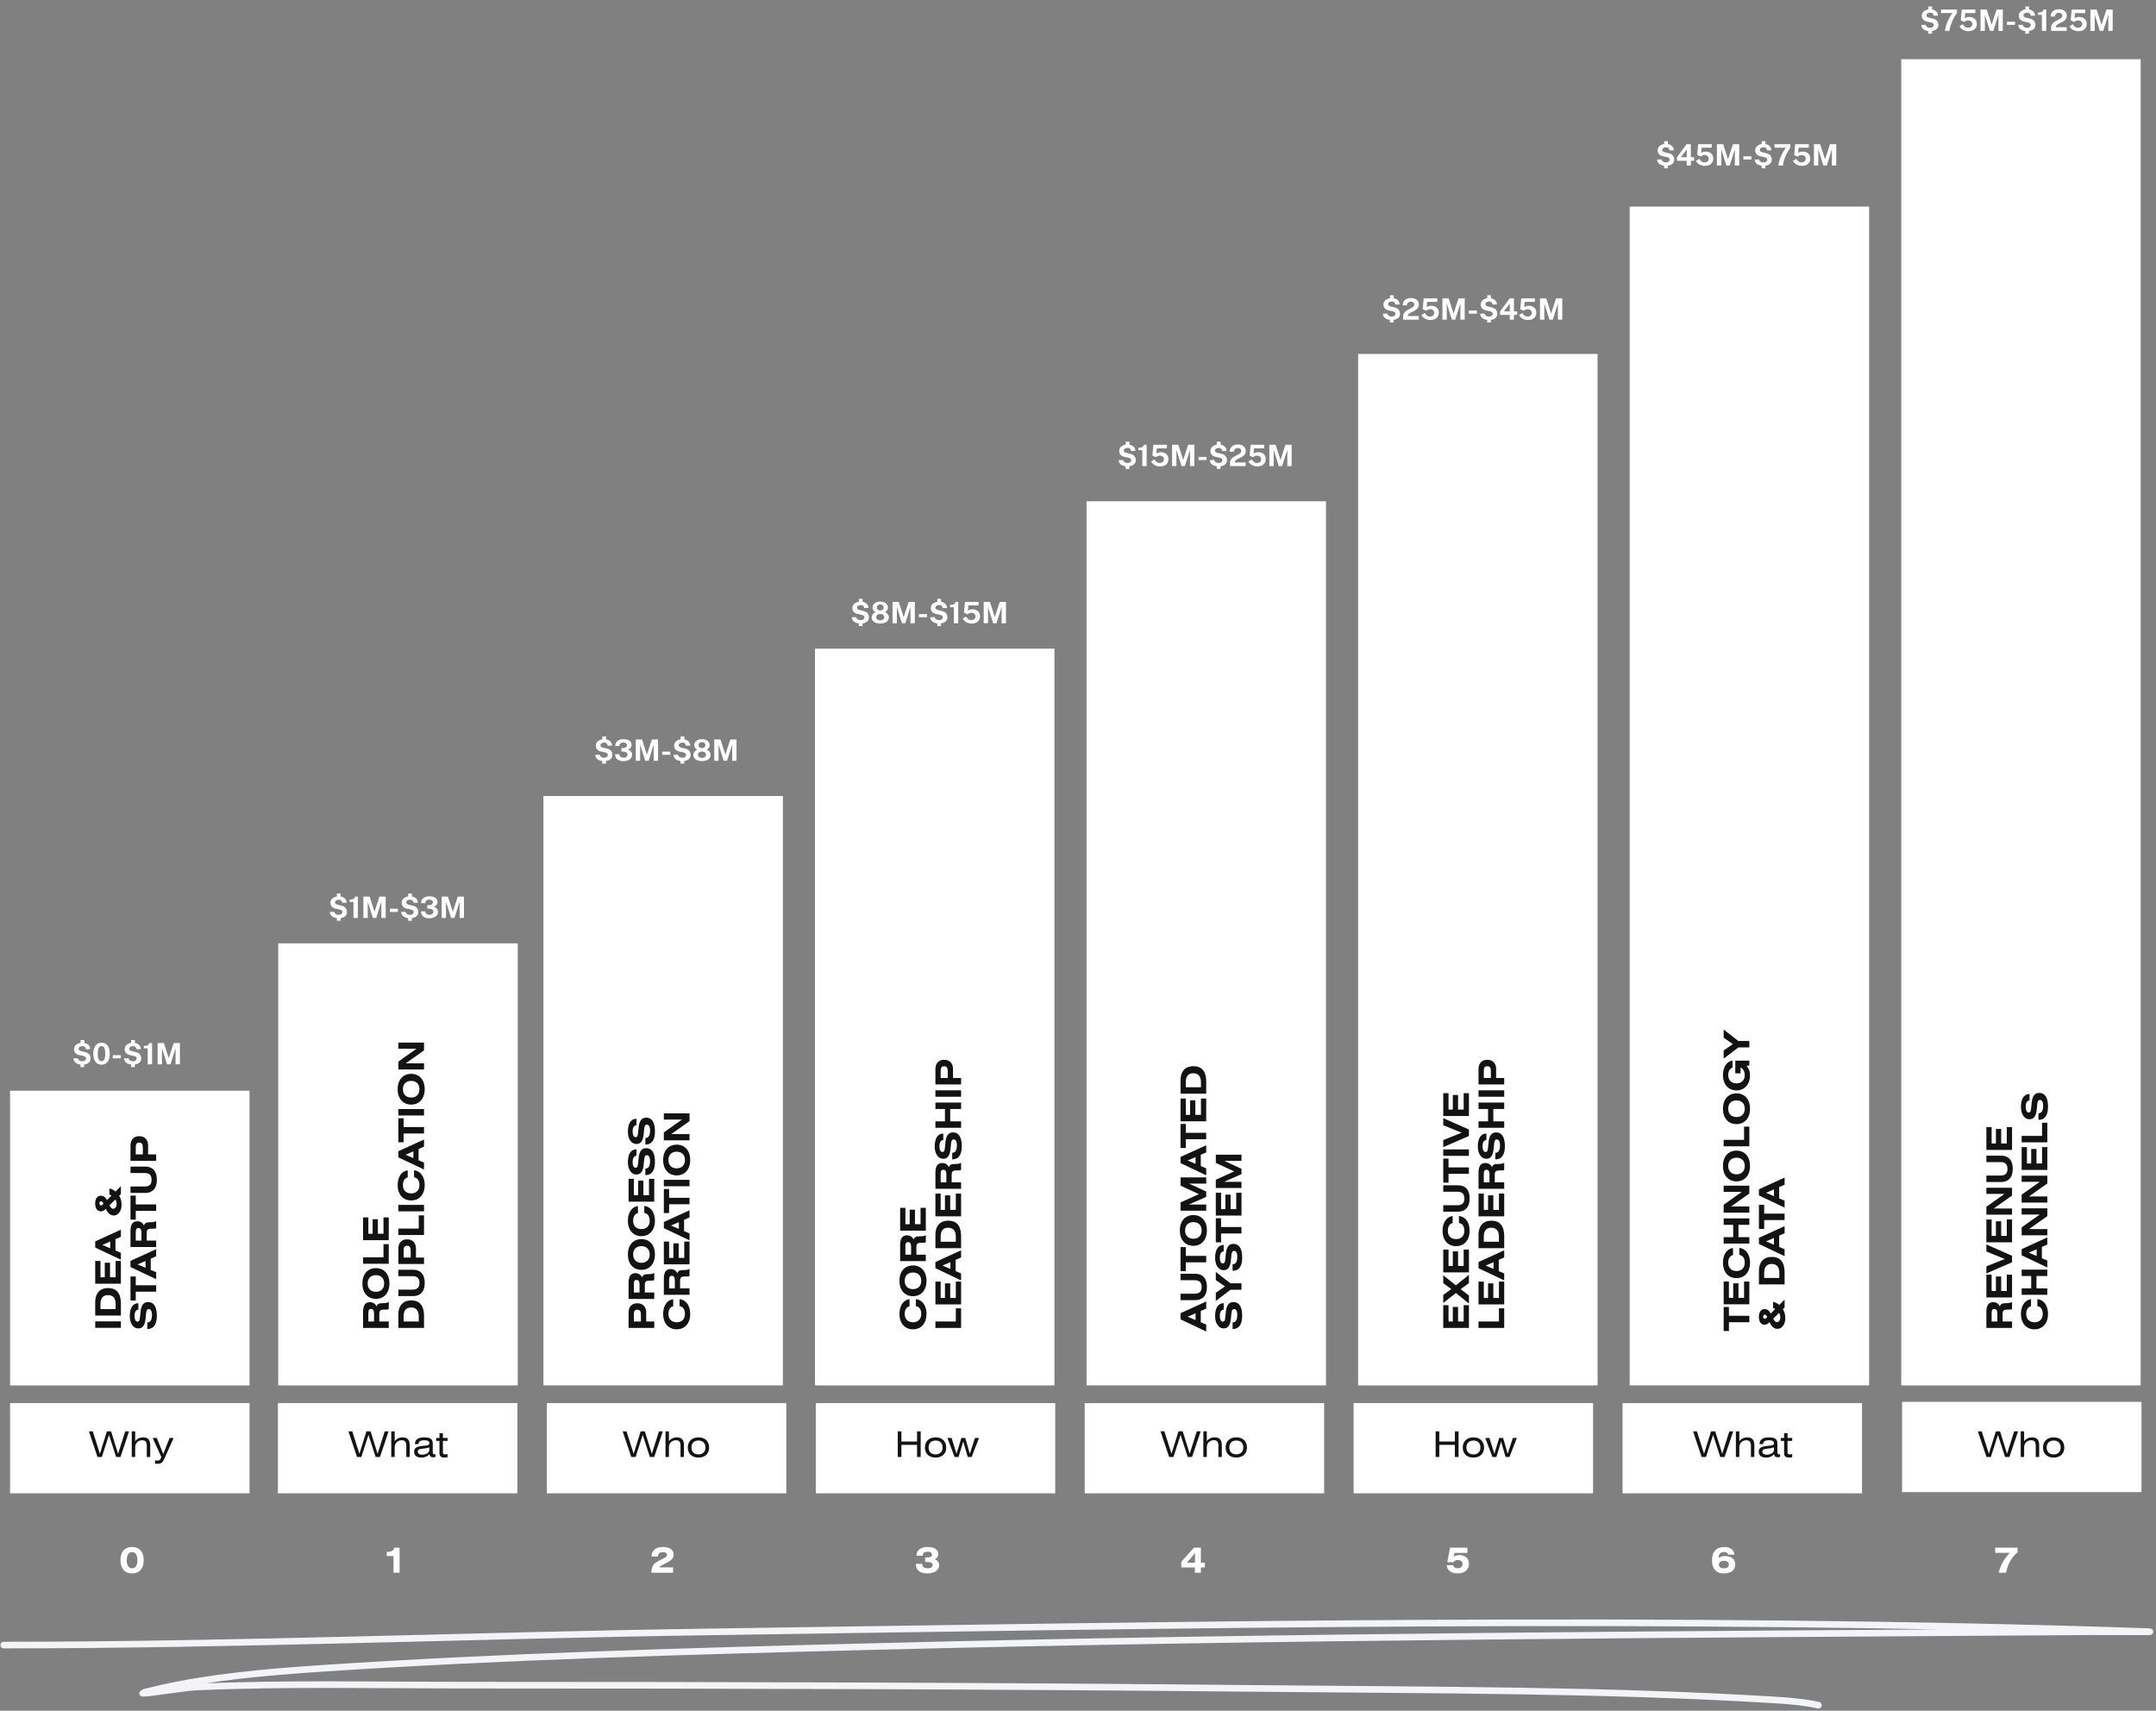
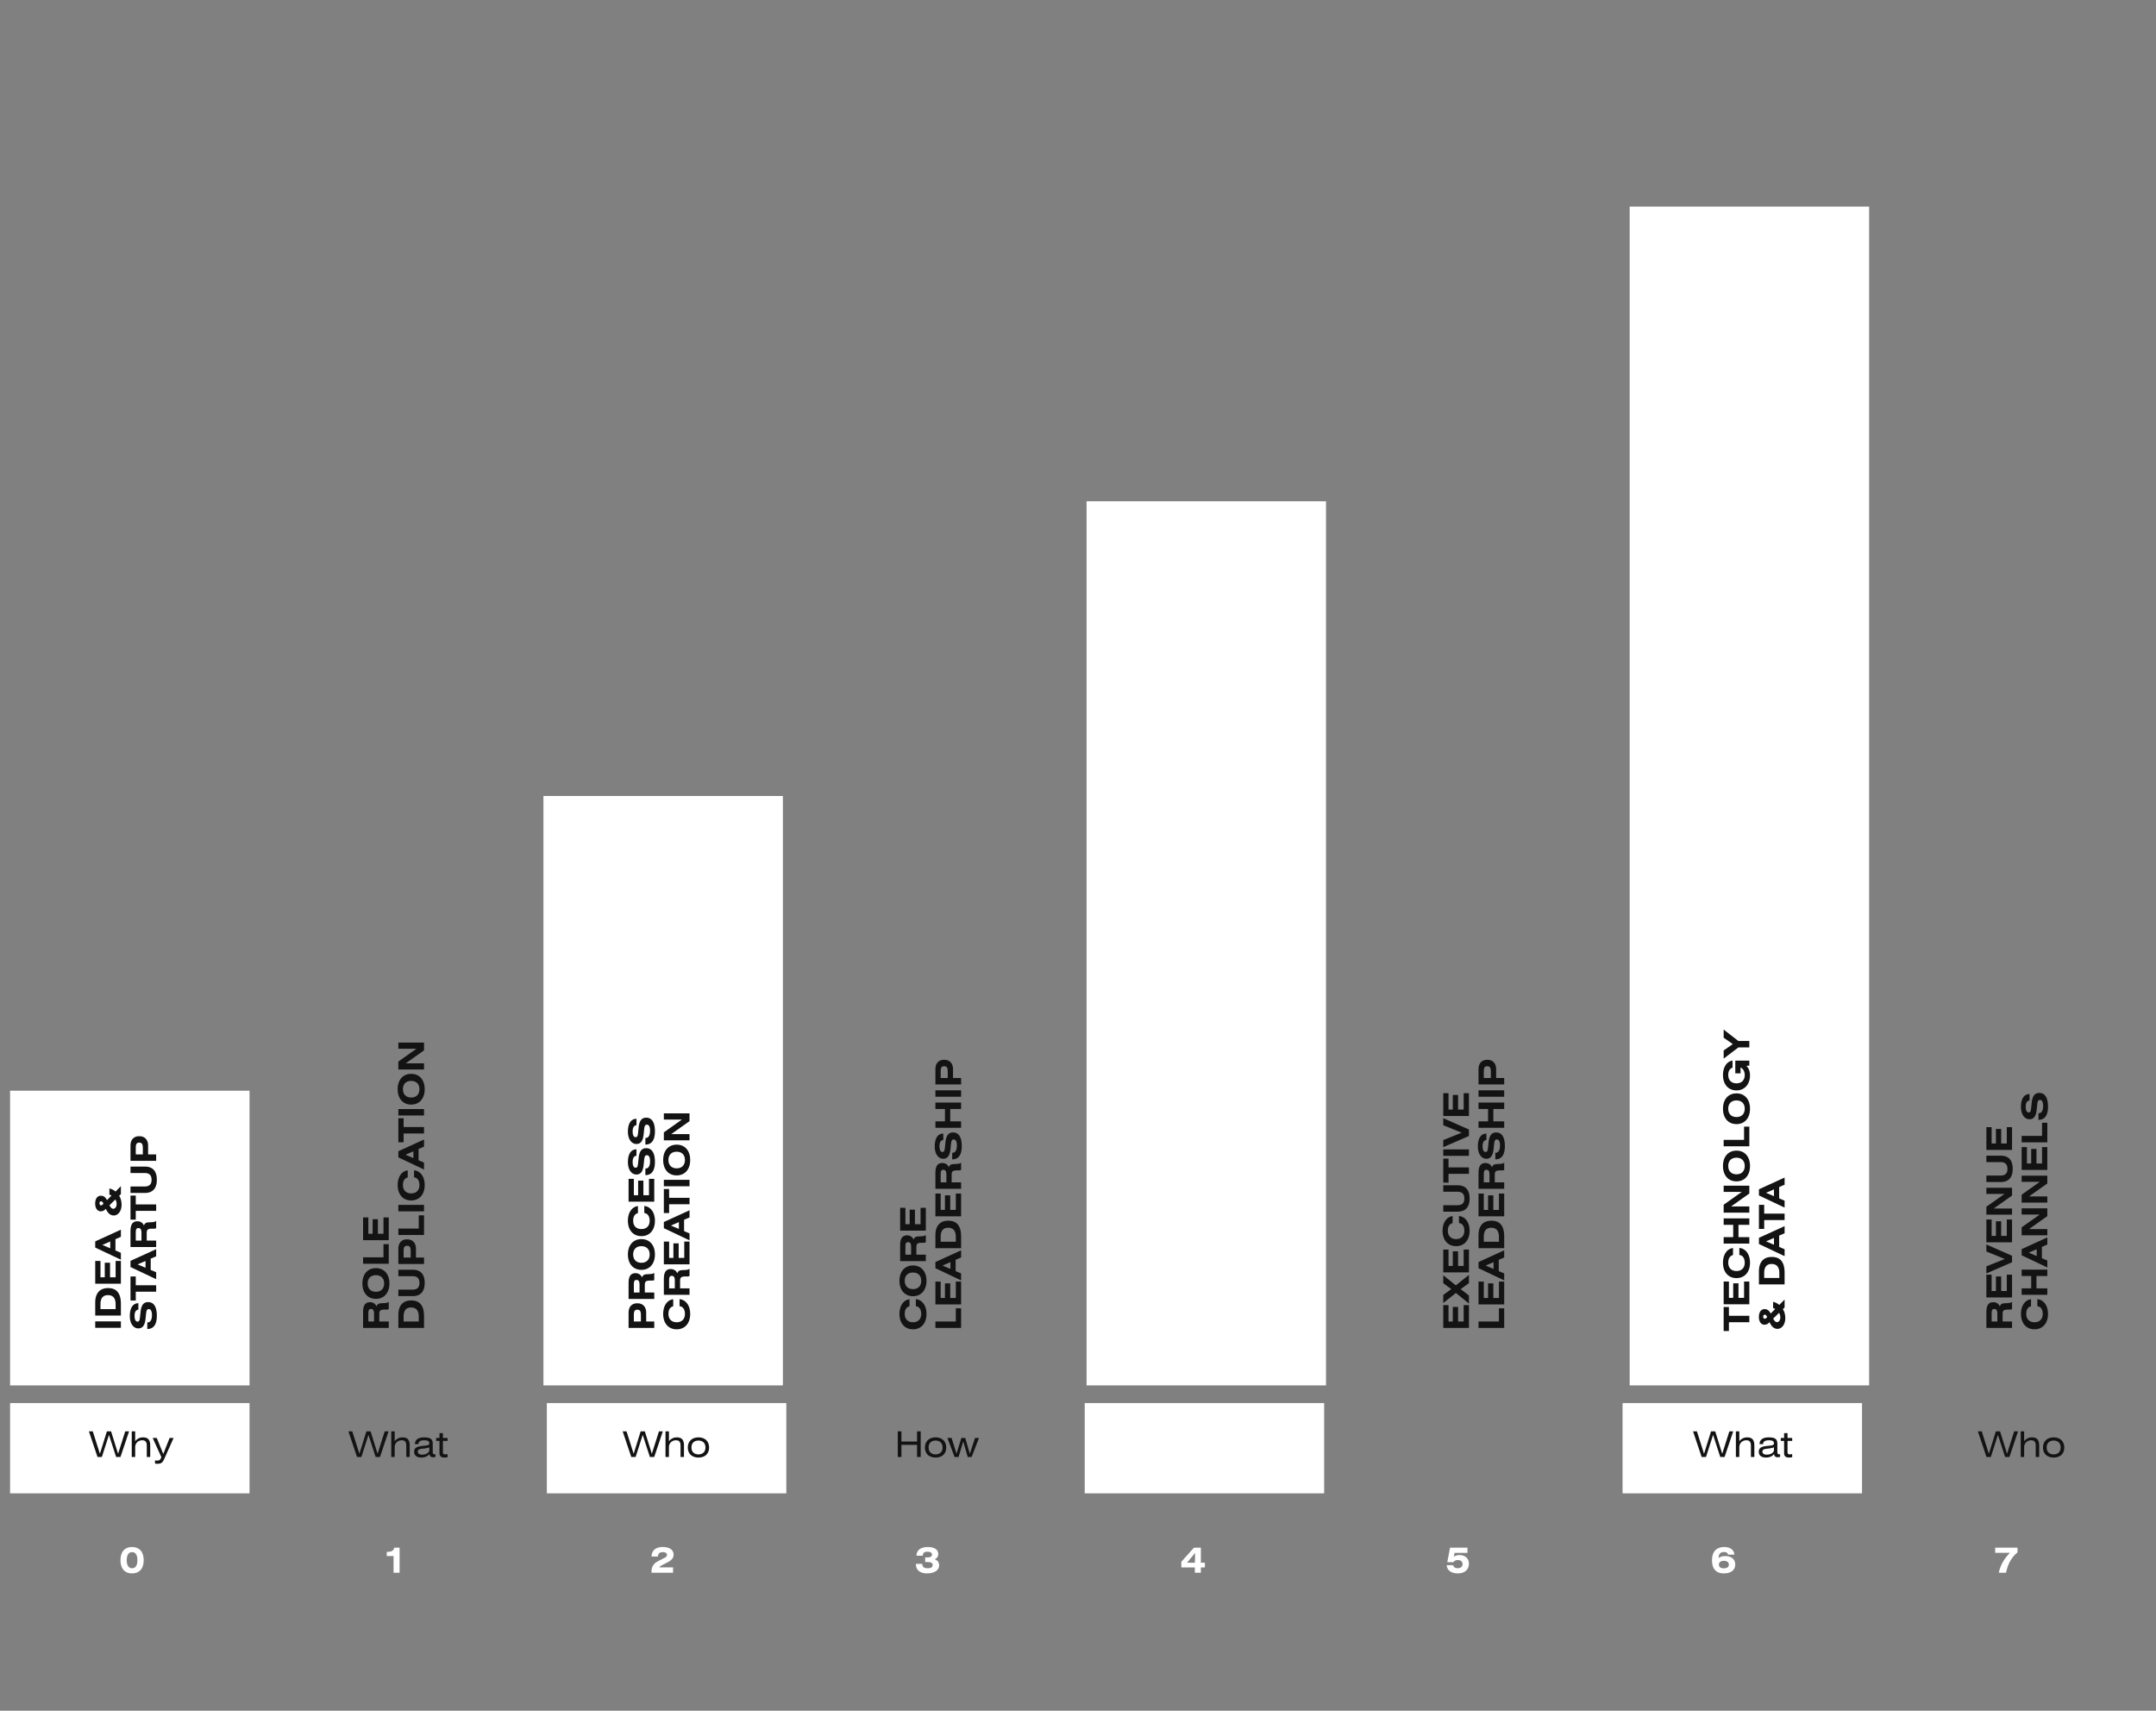
<svg xmlns="http://www.w3.org/2000/svg" width="489" height="388" fill="none">
  <rect width="100%" height="100%" fill="#808080" stroke="none" />
-   <path fill="#fff" d="M63.037 338.701h54.311V318.23h-54.31zM185.027 338.701h54.311V318.23h-54.311zM307.016 338.701h54.311V318.23h-54.311zM431.404 338.423h54.311v-20.471h-54.311zM76.836 208.258c-.58 0-1.05-.116-1.41-.347-.361-.234-.568-.594-.622-1.08l1.016-.02a.806.806 0 0 0 .345.505c.178.113.4.17.668.17.16 0 .302-.025.424-.077a.728.728 0 0 0 .294-.214.489.489 0 0 0 .107-.31c0-.179-.056-.311-.17-.398-.114-.089-.289-.16-.525-.214l-.792-.17c-.368-.074-.663-.22-.886-.438-.22-.221-.333-.516-.337-.886-.002-.303.079-.565.244-.785.167-.223.393-.395.678-.515.288-.12.61-.18.966-.18.366 0 .68.065.946.197.267.129.472.304.615.525.145.218.215.46.21.725l-.985.016a.93.93 0 0 0-.214-.504c-.112-.123-.297-.184-.555-.184-.134 0-.253.014-.358.043a.878.878 0 0 0-.27.124.546.546 0 0 0-.174.184.503.503 0 0 0-.057.241c0 .14.047.251.14.334.096.08.275.155.538.224l.78.19c.438.105.754.284.948.538.196.254.294.563.294.926 0 .278-.076.521-.23.729a1.46 1.46 0 0 1-.645.481c-.279.113-.606.17-.983.17Zm-.434.572v-.869h.842v.869h-.842Zm.016-5.294v-.869h.846v.869h-.846Zm3.755 4.655v-3.619h-.863v-.551c.277 0 .5-.026.669-.077a.82.82 0 0 0 .384-.228.653.653 0 0 0 .15-.357h.649v4.832h-.99Zm2.25 0v-4.832h1.418l1.106 3.445 1.116-3.445h1.414v4.832h-.986v-3.696l-1.163 3.696h-.766l-1.156-3.679v3.679h-.983Zm5.996-1.363v-.712h1.825v.709l-1.825.003Zm4.586 1.43c-.58 0-1.05-.116-1.41-.347-.362-.234-.569-.594-.622-1.08l1.016-.02a.806.806 0 0 0 .344.505c.178.113.401.17.668.17.16 0 .302-.025.425-.077a.73.73 0 0 0 .294-.214.489.489 0 0 0 .107-.31c0-.179-.057-.311-.17-.398-.114-.089-.29-.16-.525-.214l-.792-.17c-.368-.074-.663-.22-.886-.438-.22-.221-.333-.516-.338-.886-.002-.303.08-.565.244-.785.168-.223.394-.395.679-.515.287-.12.61-.18.966-.18.365 0 .68.065.946.197.267.129.472.304.614.525.145.218.215.46.211.725l-.986.016a.93.93 0 0 0-.214-.504c-.111-.123-.296-.184-.555-.184-.133 0-.252.014-.357.043a.877.877 0 0 0-.27.124.545.545 0 0 0-.175.184.503.503 0 0 0-.056.241c0 .14.046.251.14.334.096.08.275.155.538.224l.779.19c.438.105.755.284.949.538.196.254.294.563.294.926 0 .278-.077.521-.23.729a1.46 1.46 0 0 1-.646.481c-.278.113-.606.17-.982.17Zm-.435.572v-.869h.842v.869h-.842Zm.017-5.294v-.869h.846v.869h-.846Zm4.743 4.729c-.387-.002-.718-.066-.992-.191a1.44 1.44 0 0 1-.628-.541 1.597 1.597 0 0 1-.224-.835h.939c.047.274.153.472.32.594a.976.976 0 0 0 .595.184c.2 0 .373-.029.515-.087a.743.743 0 0 0 .33-.24.584.584 0 0 0 .118-.358.558.558 0 0 0-.12-.358.751.751 0 0 0-.328-.233 1.33 1.33 0 0 0-.481-.094l-.461-.017v-.775l.414-.023c.174-.007.325-.039.455-.097a.744.744 0 0 0 .3-.231.537.537 0 0 0 .11-.331.46.46 0 0 0-.11-.307.724.724 0 0 0-.304-.204 1.248 1.248 0 0 0-.444-.074c-.154 0-.296.026-.425.077a.69.69 0 0 0-.317.254.904.904 0 0 0-.144.468h-.932c0-.348.081-.636.244-.866a1.49 1.49 0 0 1 .665-.514c.278-.116.588-.174.929-.174.36 0 .682.047.962.14.283.094.506.236.669.428.162.192.244.435.244.729 0 .238-.07.449-.207.631-.139.181-.364.325-.676.431.179.049.343.124.495.224.152.101.273.229.364.385.092.156.137.343.137.561 0 .236-.052.445-.157.625-.105.181-.25.332-.434.455a2.049 2.049 0 0 1-.642.274c-.243.06-.502.09-.779.09Zm2.848-.074v-4.832h1.417l1.106 3.445 1.117-3.445h1.413v4.832h-.986v-3.696l-1.163 3.696h-.765l-1.156-3.679v3.679h-.983ZM18.684 241.468c-.579 0-1.049-.116-1.41-.348-.36-.234-.568-.594-.621-1.079l1.016-.02c.053.22.168.388.344.504.178.114.4.171.668.171.16 0 .302-.026.425-.077a.747.747 0 0 0 .294-.214.491.491 0 0 0 .107-.311c0-.178-.057-.311-.17-.398-.114-.089-.29-.16-.526-.213l-.791-.171c-.368-.073-.663-.219-.886-.438-.22-.22-.333-.516-.338-.885-.002-.303.08-.565.244-.786.167-.223.393-.394.679-.514.287-.121.61-.181.965-.181.366 0 .681.066.946.197.268.13.473.304.615.525.145.218.215.46.21.725l-.985.017a.933.933 0 0 0-.214-.505c-.111-.122-.296-.184-.555-.184-.133 0-.253.015-.357.044a.855.855 0 0 0-.271.124.543.543 0 0 0-.174.183.508.508 0 0 0-.057.241c0 .14.047.252.14.334.096.08.276.155.539.224l.778.191c.44.104.756.284.95.538.196.254.294.562.294.925 0 .279-.077.522-.23.729a1.452 1.452 0 0 1-.646.481 2.584 2.584 0 0 1-.983.171Zm-.434.571v-.869h.842v.869h-.842Zm.017-5.294v-.869h.845v.869h-.845Zm4.763 4.729c-.586 0-1.044-.212-1.373-.638-.328-.425-.492-1.038-.492-1.838 0-.535.076-.988.228-1.36.151-.372.366-.654.645-.846.278-.194.61-.291.992-.291.575 0 1.028.215 1.36.645.332.428.498 1.044.498 1.849 0 .799-.163 1.413-.49 1.841-.328.426-.784.638-1.368.638Zm0-.798a.665.665 0 0 0 .632-.385c.134-.258.2-.689.2-1.293 0-.617-.067-1.059-.203-1.327-.136-.267-.347-.401-.632-.401-.285 0-.498.135-.638.404-.139.27-.208.711-.208 1.324 0 .602.07 1.032.208 1.29a.683.683 0 0 0 .641.388Zm2.55-.639v-.712h1.825v.709l-1.825.003Zm4.586 1.431c-.579 0-1.05-.116-1.41-.348-.361-.234-.568-.594-.622-1.079l1.016-.02c.054.22.169.388.345.504.178.114.4.171.668.171.16 0 .302-.026.424-.077a.747.747 0 0 0 .294-.214.491.491 0 0 0 .107-.311c0-.178-.056-.311-.17-.398-.114-.089-.289-.16-.525-.213l-.792-.171c-.367-.073-.663-.219-.885-.438-.221-.22-.334-.516-.338-.885-.002-.303.08-.565.244-.786.167-.223.393-.394.679-.514.287-.121.609-.181.965-.181.366 0 .681.066.946.197.268.13.473.304.615.525.145.218.215.46.21.725l-.985.017a.933.933 0 0 0-.214-.505c-.112-.122-.296-.184-.555-.184-.134 0-.253.015-.358.044a.855.855 0 0 0-.27.124.543.543 0 0 0-.174.183.508.508 0 0 0-.057.241c0 .14.047.252.14.334.096.08.276.155.539.224l.778.191c.44.104.756.284.95.538.195.254.294.562.294.925 0 .279-.077.522-.231.729a1.452 1.452 0 0 1-.645.481 2.584 2.584 0 0 1-.983.171Zm-.434.571v-.869h.842v.869h-.842Zm.017-5.294v-.869h.845v.869h-.845Zm3.754 4.656v-3.62h-.862v-.551c.276 0 .499-.026.668-.077a.81.81 0 0 0 .384-.227c.085-.1.135-.22.15-.358h.649v4.833h-.99Zm2.25 0v-4.833h1.418l1.106 3.446 1.116-3.446h1.414v4.833h-.986v-3.696l-1.163 3.696h-.766l-1.156-3.68v3.68h-.982ZM137.031 172.622c-.579 0-1.05-.116-1.41-.348-.361-.234-.569-.594-.622-1.08l1.016-.02a.804.804 0 0 0 .344.505c.178.114.401.171.669.171.16 0 .301-.026.424-.077a.743.743 0 0 0 .294-.214.495.495 0 0 0 .107-.311c0-.178-.057-.311-.17-.398-.114-.089-.289-.16-.525-.214l-.792-.17c-.368-.074-.663-.22-.886-.438-.22-.22-.333-.516-.337-.886a1.253 1.253 0 0 1 .244-.785 1.61 1.61 0 0 1 .678-.515c.287-.12.609-.18.966-.18.365 0 .681.066.946.197.267.129.472.304.615.525.144.218.215.46.21.725l-.986.017a.927.927 0 0 0-.214-.505c-.111-.122-.296-.184-.554-.184-.134 0-.253.015-.358.044a.877.877 0 0 0-.271.123.559.559 0 0 0-.173.184.505.505 0 0 0-.057.241c0 .14.046.252.14.334.096.08.275.155.538.224l.779.19c.439.105.755.285.949.539.196.254.294.562.294.925 0 .279-.077.522-.231.729a1.454 1.454 0 0 1-.645.481 2.58 2.58 0 0 1-.982.171Zm-.435.571v-.869h.843v.869h-.843Zm.017-5.294v-.869h.846v.869h-.846Zm4.744 4.729c-.388-.002-.719-.066-.993-.19a1.44 1.44 0 0 1-.628-.542 1.592 1.592 0 0 1-.224-.835h.939c.047.274.154.472.321.595a.98.98 0 0 0 .595.183c.2 0 .372-.028.514-.086a.746.746 0 0 0 .331-.241.584.584 0 0 0 .117-.358.554.554 0 0 0-.12-.357.76.76 0 0 0-.328-.234c-.14-.058-.3-.089-.481-.094l-.461-.016v-.776l.414-.023c.174-.007.326-.039.455-.097a.75.75 0 0 0 .301-.231.54.54 0 0 0 .11-.331.463.463 0 0 0-.11-.307.725.725 0 0 0-.305-.204 1.245 1.245 0 0 0-.444-.073c-.154 0-.295.025-.425.076a.695.695 0 0 0-.317.254.913.913 0 0 0-.144.468h-.932c0-.347.081-.636.244-.865a1.49 1.49 0 0 1 .665-.515c.278-.116.588-.174.929-.174.361 0 .682.047.963.141.282.093.505.236.668.427.163.192.244.435.244.729 0 .238-.069.449-.207.632-.138.18-.363.324-.675.431.178.049.343.123.494.224a1.085 1.085 0 0 1 .502.945c0 .237-.053.445-.158.625a1.354 1.354 0 0 1-.434.455 2.049 2.049 0 0 1-.642.274c-.243.06-.502.09-.778.09Zm2.847-.073v-4.833h1.417l1.107 3.446 1.116-3.446h1.413v4.833h-.985v-3.697l-1.163 3.697h-.766l-1.156-3.68v3.68h-.983Zm5.996-1.364v-.712h1.824v.709l-1.824.003Zm4.586 1.431c-.58 0-1.05-.116-1.411-.348-.361-.234-.568-.594-.621-1.08l1.016-.02a.804.804 0 0 0 .344.505c.178.114.401.171.668.171a1.1 1.1 0 0 0 .425-.077.758.758 0 0 0 .294-.214.495.495 0 0 0 .107-.311c0-.178-.057-.311-.171-.398-.113-.089-.288-.16-.524-.214l-.793-.17c-.367-.074-.662-.22-.885-.438-.221-.22-.333-.516-.338-.886a1.26 1.26 0 0 1 .244-.785c.167-.223.393-.394.679-.515.287-.12.609-.18.966-.18.365 0 .68.066.945.197.268.129.473.304.615.525.145.218.215.46.211.725l-.986.017a.934.934 0 0 0-.214-.505c-.111-.122-.296-.184-.555-.184-.133 0-.253.015-.357.044a.877.877 0 0 0-.271.123.552.552 0 0 0-.174.184.505.505 0 0 0-.057.241c0 .14.047.252.141.334.096.08.275.155.538.224l.778.19c.439.105.756.285.95.539.196.254.294.562.294.925 0 .279-.077.522-.231.729a1.454 1.454 0 0 1-.645.481 2.58 2.58 0 0 1-.982.171Zm-.435.571v-.869h.842v.869h-.842Zm.017-5.294v-.869h.845v.869h-.845Zm4.843 4.726c-.387 0-.727-.057-1.019-.171a1.554 1.554 0 0 1-.682-.491 1.197 1.197 0 0 1-.244-.748c0-.185.046-.36.137-.525.092-.167.208-.308.348-.421.14-.116.285-.19.434-.221a1.391 1.391 0 0 1-.504-.401.984.984 0 0 1-.207-.632c0-.294.075-.541.227-.741.154-.203.362-.357.625-.462.263-.104.558-.157.885-.157.332 0 .629.053.889.157.263.105.471.259.622.462.152.2.227.447.227.741a.994.994 0 0 1-.204.632 1.357 1.357 0 0 1-.501.401c.147.031.291.105.431.221.143.113.26.254.351.421.092.165.137.34.137.525 0 .287-.081.536-.244.748-.16.212-.387.376-.681.491a2.815 2.815 0 0 1-1.027.171Zm0-.735c.286 0 .508-.064.669-.191a.62.62 0 0 0 .244-.511.65.65 0 0 0-.11-.375.75.75 0 0 0-.315-.257 1.164 1.164 0 0 0-.488-.093c-.184 0-.345.031-.481.093a.746.746 0 0 0-.314.257.65.65 0 0 0-.11.375.62.62 0 0 0 .244.511c.162.127.383.191.661.191Zm0-2.22a.834.834 0 0 0 .549-.177.614.614 0 0 0 .217-.498.622.622 0 0 0-.217-.498.823.823 0 0 0-.549-.183.815.815 0 0 0-.544.183.619.619 0 0 0-.217.498.61.61 0 0 0 .217.498.833.833 0 0 0 .544.177Zm2.787 2.885v-4.833h1.417l1.106 3.446 1.117-3.446h1.413v4.833h-.986v-3.697l-1.163 3.697h-.765l-1.156-3.68v3.68h-.983ZM255.743 105.78c-.579 0-1.05-.115-1.411-.347-.36-.234-.568-.594-.621-1.08l1.016-.02a.804.804 0 0 0 .344.505c.178.114.401.17.669.17.16 0 .301-.025.424-.076a.743.743 0 0 0 .294-.214.495.495 0 0 0 .107-.311c0-.178-.057-.311-.17-.398-.114-.089-.289-.16-.525-.214l-.792-.17c-.368-.074-.663-.22-.886-.438-.22-.221-.333-.516-.337-.886a1.253 1.253 0 0 1 .244-.785 1.61 1.61 0 0 1 .678-.515c.287-.12.609-.18.966-.18.365 0 .681.066.946.197.267.129.472.304.615.525.144.218.215.46.21.725l-.986.017a.927.927 0 0 0-.214-.505c-.111-.123-.296-.184-.554-.184-.134 0-.253.015-.358.044a.877.877 0 0 0-.271.123.562.562 0 0 0-.174.184.516.516 0 0 0-.056.241c0 .14.046.252.14.334.096.08.275.155.538.224l.779.19c.439.105.755.284.949.538.196.254.294.563.294.926 0 .279-.077.522-.231.729a1.454 1.454 0 0 1-.645.481c-.278.114-.606.17-.982.17Zm-.435.572v-.869h.843v.869h-.843Zm.017-5.294v-.869h.846v.869h-.846Zm3.754 4.656v-3.62h-.862v-.551c.276 0 .499-.026.668-.077a.82.82 0 0 0 .385-.227.659.659 0 0 0 .15-.358h.649v4.833h-.99Zm4.042.073c-.316 0-.61-.049-.882-.147a2.247 2.247 0 0 1-.705-.401 1.756 1.756 0 0 1-.451-.588l.762-.451c.087.151.185.288.294.411.109.12.235.216.378.287.144.069.313.104.504.104.29 0 .523-.077.699-.231a.76.76 0 0 0 .264-.601.74.74 0 0 0-.121-.418.81.81 0 0 0-.324-.294 1.034 1.034 0 0 0-.484-.107c-.098 0-.192.009-.281.027a.942.942 0 0 0-.268.093 1.852 1.852 0 0 0-.297.194.206.206 0 0 1-.067.02.23.23 0 0 1-.067-.023l-.708-.328.22-2.453h3.105l-.037.799h-2.296l-.093 1.166c.178-.1.347-.173.508-.217a2 2 0 0 1 .535-.067c.323 0 .611.061.865.184.256.12.459.297.608.531.15.234.224.519.224.856 0 .341-.077.635-.23.882a1.514 1.514 0 0 1-.655.572c-.281.133-.614.2-1 .2Zm2.72-.073v-4.833h1.417l1.106 3.446 1.116-3.446h1.414v4.833h-.986v-3.697l-1.163 3.697h-.766l-1.156-3.68v3.68h-.982Zm5.995-1.364v-.712h1.825v.709l-1.825.003Zm4.586 1.43c-.58 0-1.05-.115-1.411-.347-.361-.234-.568-.594-.621-1.08l1.016-.02a.804.804 0 0 0 .344.505c.178.114.401.17.668.17a1.1 1.1 0 0 0 .425-.076.743.743 0 0 0 .294-.214.495.495 0 0 0 .107-.311c0-.178-.057-.311-.171-.398-.113-.089-.288-.16-.524-.214l-.792-.17c-.368-.074-.663-.22-.886-.438-.221-.221-.333-.516-.337-.886a1.258 1.258 0 0 1 .243-.785 1.62 1.62 0 0 1 .679-.515c.287-.12.609-.18.966-.18.365 0 .68.066.946.197.267.129.472.304.615.525.144.218.215.46.21.725l-.986.017a.927.927 0 0 0-.214-.505c-.111-.123-.296-.184-.555-.184-.133 0-.252.015-.357.044a.877.877 0 0 0-.271.123.562.562 0 0 0-.174.184.516.516 0 0 0-.056.241c0 .14.046.252.14.334.096.08.275.155.538.224l.779.19c.439.105.755.284.949.538.196.254.294.563.294.926 0 .279-.077.522-.231.729a1.454 1.454 0 0 1-.645.481c-.278.114-.606.17-.982.17Zm-.435.572v-.869h.843v.869h-.843Zm.017-5.294v-.869h.846v.869h-.846Zm2.982 4.656v-.729c0-.245.046-.457.137-.635.092-.18.212-.336.361-.468.152-.134.317-.25.495-.351.18-.1.361-.195.541-.284.181-.089.346-.178.495-.267a1.42 1.42 0 0 0 .364-.304.607.607 0 0 0 .137-.395.607.607 0 0 0-.204-.474c-.133-.123-.317-.184-.551-.184a.932.932 0 0 0-.618.211c-.17.14-.274.352-.315.634h-.932c.004-.307.076-.585.214-.835.14-.252.35-.451.628-.598.279-.147.628-.221 1.05-.221.361 0 .671.061.932.184.263.123.466.293.608.511.143.219.214.474.214.766 0 .243-.044.452-.134.628a1.435 1.435 0 0 1-.354.451 2.725 2.725 0 0 1-.484.328c-.176.093-.352.18-.528.26a6.153 6.153 0 0 0-.482.248 1.282 1.282 0 0 0-.354.28.566.566 0 0 0-.134.378v.043h2.463v.823h-3.549Zm6.198.073c-.316 0-.61-.049-.882-.147a2.247 2.247 0 0 1-.705-.401 1.743 1.743 0 0 1-.451-.588l.762-.451c.086.151.184.288.294.411.109.12.235.216.377.287.145.069.313.104.505.104.29 0 .522-.077.698-.231a.76.76 0 0 0 .264-.601.747.747 0 0 0-.12-.418.81.81 0 0 0-.324-.294 1.035 1.035 0 0 0-.485-.107c-.098 0-.191.009-.28.027a.942.942 0 0 0-.268.093 1.852 1.852 0 0 0-.297.194.213.213 0 0 1-.067.02.23.23 0 0 1-.067-.023l-.708-.328.22-2.453h3.105l-.037.799h-2.296l-.093 1.166c.178-.1.347-.173.508-.217.162-.045.34-.067.534-.067.323 0 .612.061.866.184.256.12.459.297.608.531.149.234.224.519.224.856 0 .341-.077.635-.231.882a1.509 1.509 0 0 1-.655.572c-.28.133-.613.2-.999.2Zm2.719-.073v-4.833h1.417l1.107 3.446 1.116-3.446h1.413v4.833h-.985v-3.697l-1.163 3.697h-.766l-1.156-3.68v3.68h-.983ZM377.867 37.603c-.58 0-1.05-.116-1.411-.348-.361-.234-.568-.594-.621-1.08l1.016-.02c.053.221.168.39.344.505.178.114.401.17.668.17.161 0 .302-.025.425-.076a.736.736 0 0 0 .294-.214.493.493 0 0 0 .107-.311c0-.178-.057-.31-.171-.398-.113-.089-.288-.16-.524-.214l-.792-.17c-.368-.074-.663-.22-.886-.438-.221-.22-.333-.516-.338-.886-.002-.302.08-.564.244-.785.167-.223.394-.394.679-.514.287-.12.609-.181.966-.181.365 0 .68.066.945.197.268.13.473.304.615.525.145.218.215.46.211.725l-.986.017a.924.924 0 0 0-.214-.505c-.111-.122-.296-.184-.555-.184-.133 0-.253.015-.357.044a.867.867 0 0 0-.271.123.541.541 0 0 0-.174.184.503.503 0 0 0-.057.24c0 .141.047.253.141.335.096.08.275.155.538.224l.779.19c.439.105.755.285.949.539.196.254.294.562.294.925 0 .279-.077.522-.231.729a1.451 1.451 0 0 1-.645.481c-.278.114-.606.17-.982.17Zm-.435.571v-.869h.842v.87h-.842Zm.017-5.294v-.869h.845v.87h-.845Zm5.114 4.656.004-1.07h-2.226v-.802l2.202-2.96h.959v2.944h.746v.818h-.746v1.07h-.939Zm-1.32-1.889h1.324v-1.77l-1.324 1.77Zm5.451 1.962a2.58 2.58 0 0 1-.882-.147 2.242 2.242 0 0 1-.705-.4 1.747 1.747 0 0 1-.451-.589l.762-.451c.087.151.185.288.294.41.109.121.235.217.377.288.145.07.313.104.505.104.29 0 .523-.077.699-.23a.76.76 0 0 0 .264-.602.748.748 0 0 0-.121-.418.813.813 0 0 0-.324-.294 1.044 1.044 0 0 0-.485-.107c-.098 0-.191.009-.28.027a.97.97 0 0 0-.268.093c-.089.045-.188.11-.297.194a.203.203 0 0 1-.067.02.218.218 0 0 1-.067-.023l-.708-.328.22-2.453h3.105l-.037.799h-2.296l-.093 1.166c.178-.1.347-.172.508-.217.162-.044.341-.067.534-.067.324 0 .612.062.866.184.256.12.459.297.608.531.15.234.224.52.224.856 0 .34-.077.635-.23.882a1.51 1.51 0 0 1-.655.572c-.281.133-.614.2-1 .2Zm2.719-.073v-4.833h1.417l1.107 3.446 1.116-3.446h1.414v4.833h-.986v-3.697l-1.163 3.697h-.766l-1.156-3.68v3.68h-.983Zm5.996-1.364v-.712h1.825v.709l-1.825.003Zm4.586 1.43c-.58 0-1.05-.115-1.411-.347-.361-.234-.568-.594-.621-1.08l1.016-.02c.053.221.168.39.344.505.178.114.401.17.668.17.161 0 .302-.025.425-.076a.736.736 0 0 0 .294-.214.493.493 0 0 0 .107-.311c0-.178-.057-.31-.171-.398-.113-.089-.288-.16-.524-.214l-.792-.17c-.368-.074-.663-.22-.886-.438-.221-.22-.333-.516-.338-.886-.002-.302.08-.564.244-.785.168-.223.394-.394.679-.514.287-.12.609-.181.966-.181.365 0 .68.066.945.197.268.13.473.304.615.525.145.218.215.46.211.725l-.986.017a.924.924 0 0 0-.214-.505c-.111-.122-.296-.184-.555-.184-.133 0-.252.015-.357.044a.867.867 0 0 0-.271.123.541.541 0 0 0-.174.184.503.503 0 0 0-.056.24c0 .141.046.253.14.335.096.08.275.155.538.224l.779.19c.439.105.755.285.949.539.196.254.294.562.294.925 0 .279-.077.522-.231.729a1.451 1.451 0 0 1-.645.481c-.278.114-.606.17-.982.17Zm-.435.572v-.869h.842v.87h-.842Zm.017-5.294v-.869h.845v.87h-.845Zm3.771 4.656c.018-.196.062-.444.134-.742.071-.301.174-.633.31-.996.139-.366.311-.744.518-1.136.21-.392.459-.78.749-1.16h-2.59v-.799h3.609v.799a6.162 6.162 0 0 0-.464.678c-.154.261-.302.54-.445.836-.14.296-.267.596-.381.899a8.043 8.043 0 0 0-.274.872 3.557 3.557 0 0 0-.113.749h-1.053Zm5.35.073a2.58 2.58 0 0 1-.882-.147 2.242 2.242 0 0 1-.705-.4 1.747 1.747 0 0 1-.451-.589l.762-.451c.087.151.185.288.294.41.109.121.235.217.377.288.145.07.313.104.505.104.29 0 .523-.077.699-.23a.76.76 0 0 0 .264-.602.748.748 0 0 0-.121-.418.813.813 0 0 0-.324-.294 1.044 1.044 0 0 0-.485-.107c-.098 0-.191.009-.28.027a.97.97 0 0 0-.268.093c-.089.045-.188.11-.297.194a.203.203 0 0 1-.067.02.218.218 0 0 1-.067-.023l-.708-.328.22-2.453h3.105l-.037.799h-2.296l-.093 1.166c.178-.1.347-.172.508-.217.162-.044.341-.067.534-.067.324 0 .612.062.866.184.256.12.459.297.608.531.15.234.224.52.224.856 0 .34-.077.635-.23.882a1.51 1.51 0 0 1-.655.572c-.281.133-.614.2-1 .2Zm2.719-.073v-4.833h1.417l1.107 3.446 1.116-3.446h1.414v4.833h-.986v-3.697l-1.163 3.697h-.766l-1.156-3.68v3.68h-.983ZM195.22 141.417c-.579 0-1.049-.116-1.41-.347-.361-.234-.568-.594-.622-1.08l1.016-.02a.81.81 0 0 0 .345.505c.178.113.401.17.668.17.16 0 .302-.025.425-.077a.738.738 0 0 0 .294-.214.492.492 0 0 0 .107-.31c0-.179-.057-.311-.171-.398-.114-.089-.288-.161-.525-.214l-.792-.17c-.367-.074-.662-.22-.885-.438-.221-.221-.333-.516-.338-.886a1.257 1.257 0 0 1 .244-.785 1.6 1.6 0 0 1 .679-.515c.287-.12.609-.18.965-.18.366 0 .681.065.946.197.268.129.473.304.615.524.145.219.215.461.211.726l-.986.016a.931.931 0 0 0-.214-.504c-.111-.123-.296-.184-.555-.184-.134 0-.253.014-.357.043a.878.878 0 0 0-.271.124.543.543 0 0 0-.174.184.5.5 0 0 0-.057.24c0 .141.047.252.141.335.095.08.275.155.538.224l.778.19c.439.105.756.284.949.538.197.254.295.563.295.926 0 .278-.077.521-.231.728a1.46 1.46 0 0 1-.645.482c-.279.113-.606.17-.983.17Zm-.434.572v-.869h.842v.869h-.842Zm.017-5.294v-.869h.845v.869h-.845Zm4.843 4.726c-.387 0-.727-.057-1.019-.171a1.57 1.57 0 0 1-.682-.491 1.198 1.198 0 0 1-.244-.749c0-.185.046-.36.137-.525.092-.167.208-.307.348-.421.14-.115.285-.189.434-.22a1.402 1.402 0 0 1-.504-.401.986.986 0 0 1-.207-.632c0-.294.075-.541.227-.742.154-.203.362-.356.625-.461.263-.105.558-.157.885-.157.332 0 .629.052.889.157.263.105.47.258.622.461a1.2 1.2 0 0 1 .227.742.996.996 0 0 1-.204.632 1.375 1.375 0 0 1-.501.401c.147.031.291.105.431.22.143.114.26.254.351.421.091.165.137.34.137.525 0 .288-.081.537-.244.749a1.54 1.54 0 0 1-.682.491 2.806 2.806 0 0 1-1.026.171Zm0-.736c.286 0 .508-.063.669-.19a.623.623 0 0 0 .244-.512.642.642 0 0 0-.111-.374.733.733 0 0 0-.314-.257 1.151 1.151 0 0 0-.488-.094c-.185 0-.345.031-.481.094a.733.733 0 0 0-.314.257.641.641 0 0 0-.11.374.62.62 0 0 0 .244.512c.162.127.383.19.661.19Zm0-2.219a.83.83 0 0 0 .548-.177.612.612 0 0 0 .218-.498.62.62 0 0 0-.218-.498.82.82 0 0 0-.548-.184c-.218 0-.4.062-.544.184a.62.62 0 0 0-.218.498c0 .212.073.378.218.498a.831.831 0 0 0 .544.177Zm2.787 2.884v-4.832h1.417l1.106 3.445 1.116-3.445h1.414v4.832h-.986v-3.696l-1.163 3.696h-.765l-1.156-3.679v3.679h-.983Zm5.995-1.363v-.712h1.825v.708l-1.825.004Zm4.586 1.43c-.579 0-1.049-.116-1.41-.347-.361-.234-.568-.594-.622-1.08l1.016-.02a.808.808 0 0 0 .344.505c.179.113.402.17.669.17.16 0 .302-.025.424-.077a.725.725 0 0 0 .294-.214.487.487 0 0 0 .107-.31c0-.179-.056-.311-.17-.398-.114-.089-.289-.161-.525-.214l-.792-.17c-.367-.074-.663-.22-.885-.438-.221-.221-.334-.516-.338-.886a1.257 1.257 0 0 1 .244-.785c.167-.223.393-.395.678-.515.288-.12.61-.18.966-.18.366 0 .681.065.946.197.267.129.472.304.615.524.145.219.215.461.211.726l-.986.016a.939.939 0 0 0-.214-.504c-.112-.123-.297-.184-.555-.184-.134 0-.253.014-.358.043a.873.873 0 0 0-.27.124.543.543 0 0 0-.174.184.5.5 0 0 0-.057.24c0 .141.047.252.14.335.096.08.276.155.538.224l.779.19c.439.105.755.284.949.538.196.254.294.563.294.926 0 .278-.076.521-.23.728a1.46 1.46 0 0 1-.645.482c-.279.113-.606.17-.983.17Zm-.434.572v-.869h.842v.869h-.842Zm.016-5.294v-.869h.846v.869h-.846Zm3.755 4.655v-3.619h-.863v-.552c.277 0 .5-.025.669-.076.171-.054.3-.13.384-.228a.654.654 0 0 0 .151-.357h.648v4.832h-.989Zm4.042.074c-.317 0-.611-.049-.883-.147a2.27 2.27 0 0 1-.705-.401 1.769 1.769 0 0 1-.451-.588l.762-.452c.087.152.185.289.294.411.109.121.235.217.378.288.145.069.313.103.505.103.289 0 .522-.076.698-.23a.761.761 0 0 0 .264-.602.743.743 0 0 0-.12-.417.819.819 0 0 0-.324-.295 1.05 1.05 0 0 0-.485-.106c-.098 0-.192.008-.281.026a.96.96 0 0 0-.267.094 1.831 1.831 0 0 0-.298.194.21.21 0 0 1-.066.02.198.198 0 0 1-.067-.024l-.709-.327.221-2.453h3.105l-.037.798h-2.296l-.094 1.167c.178-.1.348-.173.508-.217.163-.045.341-.067.535-.067.323 0 .612.061.866.184.256.12.459.297.608.531.149.234.224.519.224.856 0 .34-.077.635-.231.882a1.506 1.506 0 0 1-.655.571c-.281.134-.614.201-.999.201Zm2.719-.074v-4.832h1.417l1.106 3.445 1.116-3.445h1.414v4.832h-.986v-3.696l-1.163 3.696h-.765l-1.157-3.679v3.679h-.982ZM315.675 72.571c-.579 0-1.049-.116-1.41-.348-.361-.233-.568-.593-.622-1.08l1.016-.02c.054.221.168.39.344.505.179.114.401.171.669.171.16 0 .302-.026.424-.077a.737.737 0 0 0 .294-.214.488.488 0 0 0 .107-.31c0-.179-.056-.311-.17-.398-.114-.09-.289-.16-.525-.214l-.792-.17c-.368-.074-.663-.22-.886-.438-.22-.221-.333-.516-.337-.886a1.26 1.26 0 0 1 .244-.785c.167-.223.393-.395.678-.515.288-.12.61-.18.966-.18.366 0 .681.065.946.197.267.129.472.304.615.524.145.219.215.46.21.725l-.985.017a.94.94 0 0 0-.214-.504c-.112-.123-.297-.184-.555-.184-.134 0-.253.014-.358.043a.863.863 0 0 0-.27.124.543.543 0 0 0-.174.184.503.503 0 0 0-.057.24c0 .14.047.252.14.335.096.08.276.154.538.223l.779.19c.439.106.755.285.949.539.196.254.294.563.294.926 0 .278-.076.521-.23.728a1.461 1.461 0 0 1-.645.481c-.279.114-.606.171-.983.171Zm-.434.572v-.87h.842v.87h-.842Zm.016-5.294v-.87h.846v.87h-.846Zm2.983 4.655v-.728c0-.245.045-.457.137-.635.091-.18.211-.337.361-.468.151-.134.316-.25.494-.351.181-.1.361-.195.542-.284.18-.09.345-.178.494-.268.152-.091.273-.192.365-.304a.604.604 0 0 0 .137-.394.61.61 0 0 0-.204-.475c-.134-.122-.318-.183-.552-.183a.936.936 0 0 0-.618.21c-.169.14-.274.352-.314.635h-.933c.005-.307.076-.586.214-.835a1.5 1.5 0 0 1 .629-.599c.278-.147.628-.22 1.049-.22.361 0 .672.061.932.183.263.123.466.294.609.512.142.218.214.473.214.765 0 .243-.045.453-.134.629a1.434 1.434 0 0 1-.354.45 2.726 2.726 0 0 1-.485.328c-.176.094-.352.18-.528.26-.174.081-.334.163-.481.248a1.298 1.298 0 0 0-.355.28.563.563 0 0 0-.133.379v.043h2.463v.822h-3.549Zm6.198.074c-.317 0-.611-.05-.883-.147a2.242 2.242 0 0 1-.705-.401 1.747 1.747 0 0 1-.451-.589l.762-.45c.087.15.185.288.294.41.109.12.235.216.378.288.144.069.313.103.504.103.29 0 .523-.077.699-.23a.76.76 0 0 0 .264-.602.747.747 0 0 0-.12-.418.816.816 0 0 0-.325-.294 1.04 1.04 0 0 0-.484-.107c-.098 0-.192.01-.281.027a.952.952 0 0 0-.267.094c-.089.044-.189.109-.298.194a.199.199 0 0 1-.067.02.207.207 0 0 1-.066-.024l-.709-.327.221-2.454h3.104l-.036.8h-2.296l-.094 1.166c.178-.1.348-.173.508-.218.163-.044.341-.066.535-.066.323 0 .611.06.865.183.257.12.459.298.609.532.149.234.223.519.223.855 0 .341-.076.635-.23.883a1.51 1.51 0 0 1-.655.571c-.281.134-.614.2-.999.2Zm2.719-.074v-4.833h1.417l1.106 3.446 1.116-3.446h1.414v4.833h-.986v-3.696l-1.163 3.696h-.765l-1.157-3.68v3.68h-.982Zm5.995-1.363v-.712h1.825v.708l-1.825.004Zm4.586 1.43c-.579 0-1.049-.116-1.41-.348-.361-.233-.569-.593-.622-1.08l1.016-.02c.053.221.168.39.344.505.178.114.401.171.669.171.16 0 .301-.026.424-.077a.737.737 0 0 0 .294-.214.493.493 0 0 0 .107-.31c0-.179-.057-.311-.17-.398-.114-.09-.289-.16-.525-.214l-.792-.17c-.368-.074-.663-.22-.886-.438-.22-.221-.333-.516-.337-.886a1.253 1.253 0 0 1 .244-.785c.167-.223.393-.395.678-.515.288-.12.609-.18.966-.18.365 0 .681.065.946.197.267.129.472.304.615.524.144.219.215.46.21.725l-.986.017a.924.924 0 0 0-.214-.504c-.111-.123-.296-.184-.554-.184-.134 0-.253.014-.358.043a.869.869 0 0 0-.271.124.55.55 0 0 0-.173.184.503.503 0 0 0-.057.24c0 .14.047.252.14.335.096.08.275.154.538.223l.779.19c.439.106.755.285.949.539.196.254.294.563.294.926 0 .278-.077.521-.23.728a1.461 1.461 0 0 1-.645.481c-.279.114-.607.171-.983.171Zm-.435.572v-.87h.843v.87h-.843Zm.017-5.294v-.87h.846v.87h-.846Zm5.115 4.655.003-1.07h-2.226v-.801l2.203-2.962h.959v2.945h.745v.819h-.745v1.07h-.939Zm-1.32-1.888h1.323v-1.771l-1.323 1.77Zm5.451 1.962c-.317 0-.611-.05-.883-.147a2.242 2.242 0 0 1-.705-.401 1.747 1.747 0 0 1-.451-.589l.762-.45c.087.15.185.288.294.41.109.12.235.216.378.288.145.069.313.103.504.103.29 0 .523-.077.699-.23a.76.76 0 0 0 .264-.602.747.747 0 0 0-.12-.418.816.816 0 0 0-.325-.294 1.04 1.04 0 0 0-.484-.107c-.098 0-.192.01-.281.027a.952.952 0 0 0-.267.094c-.089.044-.189.109-.298.194a.199.199 0 0 1-.067.02.207.207 0 0 1-.066-.024l-.709-.327.221-2.454h3.104l-.036.8h-2.296l-.094 1.166c.178-.1.348-.173.508-.218.163-.044.341-.066.535-.066.323 0 .611.06.865.183.257.12.459.298.609.532.149.234.224.519.224.855 0 .341-.077.635-.231.883a1.51 1.51 0 0 1-.655.571c-.281.134-.614.2-.999.2Zm2.719-.074v-4.833h1.417l1.106 3.446 1.116-3.446h1.414v4.833h-.986v-3.696l-1.163 3.696h-.765l-1.157-3.68v3.68h-.982ZM437.778 7.067c-.58 0-1.05-.116-1.411-.348-.361-.234-.568-.594-.621-1.08l1.016-.02c.053.221.168.39.344.505.178.114.401.17.668.17.161 0 .302-.025.425-.076a.751.751 0 0 0 .294-.214.494.494 0 0 0 .107-.31c0-.179-.057-.312-.171-.398-.113-.09-.288-.16-.524-.214l-.792-.17c-.368-.074-.663-.22-.886-.439-.221-.22-.333-.515-.338-.885a1.26 1.26 0 0 1 .244-.786 1.61 1.61 0 0 1 .679-.514c.287-.12.609-.18.966-.18.365 0 .68.065.945.196.268.13.473.305.615.525.145.218.215.46.211.725l-.986.017a.932.932 0 0 0-.214-.505c-.111-.122-.296-.183-.555-.183a1.34 1.34 0 0 0-.357.043.866.866 0 0 0-.271.124.542.542 0 0 0-.174.184.504.504 0 0 0-.057.24c0 .14.047.252.141.334.096.08.275.155.538.224l.779.19c.438.105.755.285.949.539.196.254.294.562.294.926 0 .278-.077.52-.231.728a1.45 1.45 0 0 1-.645.481c-.278.114-.606.17-.982.17Zm-.435.571V6.77h.842v.87h-.842Zm.017-5.293v-.87h.845v.87h-.845ZM441.131 7c.018-.196.062-.443.133-.742.072-.3.175-.633.311-.996.138-.365.311-.744.518-1.136.21-.392.459-.779.749-1.16h-2.59v-.799h3.609v.8a6.02 6.02 0 0 0-.464.678c-.154.26-.302.539-.445.835-.14.296-.267.596-.381.9a8.045 8.045 0 0 0-.274.871 3.556 3.556 0 0 0-.113.749h-1.053Zm5.35.074c-.316 0-.61-.05-.882-.148a2.242 2.242 0 0 1-.705-.4 1.734 1.734 0 0 1-.451-.589l.762-.451c.086.152.184.289.294.411.109.12.235.216.377.288.145.069.313.103.505.103.29 0 .522-.077.698-.23a.76.76 0 0 0 .264-.602.747.747 0 0 0-.12-.418.813.813 0 0 0-.324-.294 1.044 1.044 0 0 0-.485-.107 1.42 1.42 0 0 0-.28.027.97.97 0 0 0-.268.093c-.089.045-.188.11-.297.194a.204.204 0 0 1-.067.02.218.218 0 0 1-.067-.023l-.708-.328.22-2.453h3.105l-.037.8h-2.296l-.093 1.166c.178-.1.347-.173.508-.218.162-.044.341-.067.534-.067.323 0 .612.062.866.184.256.12.459.298.608.532.15.234.224.519.224.855 0 .341-.077.635-.23.883a1.515 1.515 0 0 1-.655.571c-.281.134-.614.2-1 .2ZM449.2 7V2.167h1.417l1.107 3.446 1.116-3.446h1.414V7h-.986V3.304L452.105 7h-.766l-1.156-3.68V7h-.983Zm5.996-1.364v-.711h1.825v.708l-1.825.003Zm4.586 1.43c-.58 0-1.05-.115-1.411-.347-.361-.234-.568-.594-.621-1.08l1.016-.02c.053.221.168.39.344.505.178.114.401.17.668.17.161 0 .302-.025.425-.076a.744.744 0 0 0 .294-.214.494.494 0 0 0 .107-.31c0-.179-.057-.312-.171-.398-.113-.09-.288-.16-.524-.214l-.792-.17c-.368-.074-.663-.22-.886-.439-.221-.22-.333-.515-.338-.885a1.26 1.26 0 0 1 .244-.786 1.61 1.61 0 0 1 .679-.514c.287-.12.609-.18.966-.18.365 0 .68.065.945.196.268.13.473.305.615.525.145.218.215.46.211.725l-.986.017a.932.932 0 0 0-.214-.505c-.111-.122-.296-.183-.555-.183a1.34 1.34 0 0 0-.357.043.866.866 0 0 0-.271.124.542.542 0 0 0-.174.184.504.504 0 0 0-.057.24c0 .14.047.252.141.334.096.08.275.155.538.224l.779.19c.438.105.755.285.949.539.196.254.294.562.294.926 0 .278-.077.52-.231.728a1.45 1.45 0 0 1-.645.481c-.278.114-.606.17-.982.17Zm-.435.572V6.77h.842v.87h-.842Zm.017-5.293v-.87h.845v.87h-.845ZM463.118 7V3.38h-.862v-.55c.276 0 .499-.026.668-.078.172-.053.3-.129.385-.227.084-.1.134-.22.15-.358h.648V7h-.989Zm2.087 0v-.729c0-.245.046-.456.137-.635.091-.18.212-.336.361-.467a2.87 2.87 0 0 1 .495-.351c.18-.1.361-.195.541-.284.181-.09.345-.179.495-.268.151-.091.273-.193.364-.304a.605.605 0 0 0 .137-.394.61.61 0 0 0-.204-.475c-.134-.122-.317-.184-.551-.184a.94.94 0 0 0-.619.21c-.169.141-.274.353-.314.636h-.932c.004-.308.076-.586.214-.836.14-.251.35-.45.628-.598.279-.147.628-.22 1.049-.22.361 0 .672.06.933.183.263.123.466.293.608.512.143.218.214.473.214.765 0 .243-.045.452-.134.628a1.433 1.433 0 0 1-.354.452 2.72 2.72 0 0 1-.485.327c-.176.094-.352.18-.528.26-.173.08-.334.163-.481.248a1.278 1.278 0 0 0-.354.28.564.564 0 0 0-.134.378v.044h2.463V7h-3.549Zm6.198.074c-.316 0-.61-.05-.882-.148a2.242 2.242 0 0 1-.705-.4 1.75 1.75 0 0 1-.452-.589l.762-.451c.087.152.185.289.294.411.11.12.236.216.378.288.145.069.313.103.505.103.289 0 .522-.077.698-.23a.76.76 0 0 0 .264-.602.747.747 0 0 0-.12-.418.813.813 0 0 0-.324-.294 1.044 1.044 0 0 0-.485-.107c-.098 0-.191.01-.281.027a.964.964 0 0 0-.267.093c-.089.045-.188.11-.297.194a.21.21 0 0 1-.067.02.21.21 0 0 1-.067-.023l-.709-.328.221-2.453h3.105l-.037.8h-2.296l-.094 1.166c.179-.1.348-.173.508-.218.163-.044.341-.067.535-.067.323 0 .612.062.866.184.256.12.459.298.608.532.149.234.224.519.224.855 0 .341-.077.635-.231.883a1.504 1.504 0 0 1-.655.571c-.28.134-.614.2-.999.2ZM474.122 7V2.167h1.417l1.106 3.446 1.117-3.446h1.413V7h-.986V3.304L477.026 7h-.765l-1.156-3.68V7h-.983ZM63.11 314.219h54.311V213.958h-54.31zM184.848 314.219h54.311V147.117h-54.311zM308.032 314.219h54.311V80.276h-54.311zM431.216 314.219h54.311V13.434h-54.311z" />
  <path d="M88.172 301.188h-5.823v-3.577c0-1.516.465-2.262 1.564-2.262.69 0 1.243.353 1.475.963.257-.626.578-.698 1.244-.73.697-.032 1.219-.032 1.54-.313v1.636a.838.838 0 0 1-.45.12h-.4c-.987 0-1.292.153-1.292 1.019v1.685h2.142v1.459Zm-4.628-1.459h1.291v-1.653c0-.786-.144-1.187-.69-1.187-.553 0-.601.409-.601 1.251v1.589Zm-1.348-8.626c0-2.141 1.22-3.481 3.064-3.481 1.845 0 3.064 1.34 3.064 3.481 0 2.142-1.22 3.489-3.064 3.489-1.845 0-3.064-1.347-3.064-3.489Zm1.195 0c0 1.163.706 1.885 1.87 1.885 1.162 0 1.868-.722 1.868-1.885s-.706-1.877-1.869-1.877c-1.171 0-1.869.714-1.869 1.877Zm-1.043-5.928h4.629v-2.992h1.195v4.452h-5.823v-1.46Zm0-3.882v-5.174h1.196v3.714h.97v-3.305h1.195v3.305h1.268v-3.714h1.195v5.174h-5.823Zm13.824 19.895h-5.823v-2.975c0-1.805.802-3.257 2.911-3.257 2.254 0 2.912 1.564 2.912 3.601v2.631Zm-4.628-1.459h3.433v-1.139c0-1.348-.618-2.038-1.741-2.038-1.123 0-1.692.69-1.692 2.038v1.139Zm-1.195-5.763v-1.459h3.128c1.13 0 1.652-.442 1.652-1.524 0-1.155-.634-1.532-1.58-1.532h-3.2v-1.46h3.28c1.773 0 2.695 1.034 2.695 2.992 0 1.957-.946 2.983-2.703 2.983h-3.272Zm5.823-7.276h-5.823v-3.449c0-1.364.754-2.142 1.98-2.142 1.236 0 2.014.778 2.014 2.142v1.989h1.829v1.46Zm-4.628-1.46h1.604v-1.34c0-.906-.153-1.331-.794-1.331-.666 0-.81.369-.81 1.235v1.436Zm-1.195-6.58h4.628v-2.992h1.195v4.452h-5.823v-1.46Zm0-5.366h5.823v1.46h-5.823v-1.46Zm2.125-7.825v1.588c-.714.192-1.083.778-1.083 1.74 0 1.163.706 1.885 1.87 1.885 1.162 0 1.868-.722 1.868-1.885 0-1.026-.457-1.66-1.22-1.756v-1.596c1.436.152 2.415 1.435 2.415 3.352 0 2.142-1.22 3.489-3.064 3.489-1.845 0-3.064-1.347-3.064-3.489 0-1.917.963-3.184 2.278-3.328Zm3.698-.197-5.823-2.759v-1.396l5.823-2.655v1.62l-1.236.53v2.567l1.236.521v1.572Zm-2.415-2.591v-1.54l-1.796.778 1.796.762Zm-3.409-3.592v-5.454h1.196v1.997h4.628v1.46h-4.628v1.997h-1.195Zm0-7.539h5.824V253h-5.823v-1.46Zm-.152-4.497c0-2.141 1.22-3.481 3.064-3.481 1.845 0 3.064 1.34 3.064 3.481 0 2.142-1.22 3.489-3.064 3.489-1.845 0-3.064-1.347-3.064-3.489Zm1.195 0c0 1.163.706 1.885 1.87 1.885 1.162 0 1.868-.722 1.868-1.885s-.706-1.877-1.869-1.877c-1.171 0-1.869.714-1.869 1.877Zm-1.043-4.469v-1.796l4.107-2.912H90.35v-1.403h5.823v1.772l-4.147 2.936h4.147v1.403h-5.823Z" fill="#131313" />
  <path fill="#fff" d="M124.032 338.701h54.311V318.23h-54.311zM123.256 314.219h54.311V180.537h-54.311z" />
  <path d="M148.391 301.188h-5.824v-3.449c0-1.363.754-2.141 1.982-2.141 1.235 0 2.013.778 2.013 2.141v1.99h1.829v1.459Zm-4.628-1.459h1.604v-1.34c0-.906-.153-1.331-.794-1.331-.666 0-.81.369-.81 1.235v1.436Zm4.628-5.12h-5.824v-3.578c0-1.516.466-2.262 1.564-2.262.69 0 1.244.353 1.476.963.257-.626.578-.698 1.244-.73.697-.032 1.219-.032 1.54-.313v1.636a.833.833 0 0 1-.45.121h-.401c-.986 0-1.291.152-1.291 1.018v1.685h2.142v1.46Zm-4.628-1.46h1.291v-1.652c0-.787-.144-1.188-.69-1.188-.553 0-.601.41-.601 1.252v1.588Zm-1.348-8.625c0-2.142 1.219-3.481 3.064-3.481s3.064 1.339 3.064 3.481c0 2.141-1.219 3.489-3.064 3.489s-3.064-1.348-3.064-3.489Zm1.195 0c0 1.163.706 1.885 1.869 1.885s1.869-.722 1.869-1.885-.706-1.877-1.869-1.877c-1.171 0-1.869.714-1.869 1.877Zm1.083-10.974v1.588c-.714.193-1.083.778-1.083 1.741 0 1.163.706 1.885 1.869 1.885s1.869-.722 1.869-1.885c0-1.027-.457-1.661-1.219-1.757v-1.596c1.435.152 2.414 1.436 2.414 3.353 0 2.141-1.219 3.489-3.064 3.489s-3.064-1.348-3.064-3.489c0-1.917.963-3.185 2.278-3.329Zm-2.126-1.007v-5.173h1.196v3.713h.97v-3.304h1.195v3.304h1.267v-3.713h1.196v5.173h-5.824Zm1.789-11.865v1.452c-.577.064-.866.537-.866 1.428 0 .842.256 1.291.666 1.291.433 0 .497-.345.585-1.179l.112-1.083c.161-1.46.682-2.166 1.709-2.166 1.275 0 1.981 1.051 1.981 3.097 0 1.965-.714 3.007-2.166 3.007v-1.491c.706.008 1.059-.57 1.059-1.693 0-.866-.265-1.331-.714-1.331-.449 0-.553.361-.633 1.147l-.105 1.026c-.152 1.484-.649 2.206-1.636 2.206-1.091 0-1.933-1.051-1.933-2.807 0-1.861.722-2.904 1.941-2.904Zm0-6.924v1.452c-.577.064-.866.537-.866 1.427 0 .843.256 1.292.666 1.292.433 0 .497-.345.585-1.179l.112-1.083c.161-1.46.682-2.166 1.709-2.166 1.275 0 1.981 1.051 1.981 3.096 0 1.965-.714 3.008-2.166 3.008v-1.492c.706.008 1.059-.569 1.059-1.692 0-.866-.265-1.332-.714-1.332-.449 0-.553.361-.633 1.147l-.105 1.027c-.152 1.484-.649 2.206-1.636 2.206-1.091 0-1.933-1.051-1.933-2.808 0-1.86.722-2.903 1.941-2.903Zm8.337 40.929v1.588c-.714.193-1.083.779-1.083 1.741 0 1.163.706 1.885 1.869 1.885s1.869-.722 1.869-1.885c0-1.027-.457-1.66-1.219-1.757v-1.596c1.435.153 2.414 1.436 2.414 3.353 0 2.142-1.219 3.489-3.064 3.489s-3.064-1.347-3.064-3.489c0-1.917.963-3.184 2.278-3.329Zm3.698-1.006h-5.824v-3.578c0-1.516.466-2.262 1.564-2.262.69 0 1.244.353 1.476.963.257-.626.578-.698 1.244-.73.697-.032 1.219-.032 1.54-.313v1.636a.833.833 0 0 1-.45.121h-.401c-.986 0-1.291.152-1.291 1.018v1.685h2.142v1.46Zm-4.628-1.46h1.291v-1.653c0-.786-.144-1.187-.69-1.187-.553 0-.601.409-.601 1.252v1.588Zm-1.196-5.449v-5.174h1.196v3.714h.97v-3.305h1.195v3.305h1.267v-3.714h1.196v5.174h-5.824Zm5.824-5.449-5.824-2.759v-1.395l5.824-2.655v1.62l-1.236.529v2.567l1.236.521v1.572Zm-2.415-2.59v-1.54l-1.796.778 1.796.762Zm-3.409-3.592v-5.455h1.196v1.998h4.628v1.459h-4.628v1.998h-1.196Zm0-7.54h5.824v1.46h-5.824v-1.46Zm-.152-4.496c0-2.142 1.219-3.481 3.064-3.481s3.064 1.339 3.064 3.481c0 2.141-1.219 3.489-3.064 3.489s-3.064-1.348-3.064-3.489Zm1.195 0c0 1.163.706 1.885 1.869 1.885s1.869-.722 1.869-1.885-.706-1.877-1.869-1.877c-1.171 0-1.869.714-1.869 1.877Zm-1.043-4.469v-1.797l4.107-2.911h-4.107v-1.404h5.824v1.773l-4.147 2.935h4.147v1.404h-5.824ZM206.285 294.683v1.588c-.714.193-1.083.779-1.083 1.741 0 1.163.706 1.885 1.869 1.885s1.869-.722 1.869-1.885c0-1.027-.457-1.66-1.219-1.757v-1.596c1.436.153 2.414 1.436 2.414 3.353 0 2.142-1.219 3.489-3.064 3.489s-3.064-1.347-3.064-3.489c0-1.917.963-3.184 2.278-3.329Zm-2.278-4.183c0-2.141 1.219-3.481 3.064-3.481s3.064 1.34 3.064 3.481c0 2.142-1.219 3.489-3.064 3.489s-3.064-1.347-3.064-3.489Zm1.195 0c0 1.163.706 1.885 1.869 1.885s1.869-.722 1.869-1.885-.706-1.877-1.869-1.877c-1.171 0-1.869.714-1.869 1.877Zm4.781-4.468h-5.823v-3.578c0-1.516.465-2.262 1.564-2.262.689 0 1.243.353 1.475.963.257-.626.578-.698 1.244-.73.698-.032 1.219-.032 1.54-.313v1.636a.832.832 0 0 1-.449.121h-.401c-.987 0-1.292.152-1.292 1.018v1.685h2.142v1.46Zm-4.628-1.46h1.291v-1.653c0-.786-.144-1.187-.69-1.187-.553 0-.601.409-.601 1.252v1.588Zm-1.195-5.449v-5.174h1.195v3.714h.97v-3.304h1.195v3.304h1.268v-3.714h1.195v5.174h-5.823Zm8 20.606h4.628v-2.992h1.195v4.451h-5.823v-1.459Zm0-3.883v-5.173h1.195v3.713h.97v-3.304h1.195v3.304h1.268v-3.713h1.195v5.173h-5.823Zm5.823-5.448-5.823-2.759v-1.396l5.823-2.655v1.62l-1.235.53v2.566l1.235.522v1.572Zm-2.415-2.591v-1.54l-1.796.778 1.796.762Zm2.415-4.705h-5.823v-2.976c0-1.804.802-3.256 2.911-3.256 2.254 0 2.912 1.564 2.912 3.601v2.631Zm-4.628-1.46h3.433v-1.139c0-1.347-.618-2.037-1.741-2.037-1.123 0-1.692.69-1.692 2.037v1.139Zm-1.195-5.762v-5.173h1.195v3.713h.97v-3.304h1.195v3.304h1.268v-3.713h1.195v5.173h-5.823Zm5.823-6.258h-5.823v-3.578c0-1.516.465-2.262 1.564-2.262.689 0 1.243.353 1.475.963.257-.626.578-.698 1.244-.73.698-.032 1.219-.032 1.54-.313v1.636a.832.832 0 0 1-.449.121h-.401c-.987 0-1.292.152-1.292 1.018v1.685h2.142v1.46Zm-4.628-1.46h1.291v-1.653c0-.786-.144-1.187-.69-1.187-.553 0-.601.409-.601 1.252v1.588Zm.593-11.056v1.452c-.577.064-.866.538-.866 1.428 0 .842.257 1.291.666 1.291.433 0 .497-.345.585-1.179l.112-1.083c.161-1.459.682-2.165 1.709-2.165 1.275 0 1.981 1.05 1.981 3.096 0 1.965-.714 3.008-2.166 3.008v-1.492c.706.008 1.059-.57 1.059-1.693 0-.866-.264-1.331-.714-1.331-.449 0-.553.361-.633 1.147l-.105 1.026c-.152 1.484-.649 2.206-1.636 2.206-1.091 0-1.933-1.051-1.933-2.807 0-1.861.722-2.904 1.941-2.904Zm-1.788-2.777h2.165v-2.799h-2.165v-1.46h5.823v1.46h-2.463v2.799h2.463v1.46h-5.823v-1.46Zm0-7.043h5.823v1.46h-5.823v-1.46Zm5.823-1.32h-5.823v-3.449c0-1.363.754-2.141 1.981-2.141 1.235 0 2.013.778 2.013 2.141v1.989h1.829v1.46Zm-4.628-1.46h1.604v-1.339c0-.907-.153-1.332-.794-1.332-.666 0-.81.369-.81 1.236v1.435ZM327.343 301.188v-5.173h1.196v3.714h.97v-3.305h1.195v3.305h1.268v-3.714h1.195v5.173h-5.824Zm0-5.641v-1.836l1.821-1.34-1.821-1.339v-1.797l2.856 2.294 2.968-2.374v1.877l-1.869 1.355 1.869 1.444v1.829l-2.952-2.399-2.872 2.286Zm0-6.962v-5.173h1.196v3.713h.97v-3.304h1.195v3.304h1.268v-3.713h1.195v5.173h-5.824Zm2.126-12.763v1.588c-.714.192-1.083.778-1.083 1.74 0 1.163.706 1.885 1.869 1.885s1.869-.722 1.869-1.885c0-1.026-.457-1.66-1.219-1.756v-1.596c1.435.152 2.414 1.435 2.414 3.352 0 2.142-1.219 3.489-3.064 3.489s-3.064-1.347-3.064-3.489c0-1.917.963-3.184 2.278-3.328Zm-2.126-1.007v-1.46h3.129c1.131 0 1.652-.441 1.652-1.524 0-1.155-.634-1.532-1.58-1.532h-3.201v-1.46h3.281c1.773 0 2.695 1.035 2.695 2.992s-.946 2.984-2.703 2.984h-3.273Zm0-6.579v-5.454h1.196v1.997h4.628v1.46h-4.628v1.997h-1.196Zm0-7.54h5.824v1.46h-5.824v-1.46Zm0-.51v-1.604l4.179-1.676-4.179-1.701v-1.596l5.824 2.567v1.476l-5.824 2.534Zm0-7.068v-5.174h1.196v3.714h.97v-3.305h1.195v3.305h1.268v-3.714h1.195v5.174h-5.824Zm8 46.611h4.629v-2.992h1.195v4.451h-5.824v-1.459Zm0-3.883v-5.173h1.196v3.713h.97v-3.304h1.195v3.304h1.268v-3.713h1.195v5.173h-5.824Zm5.824-5.448-5.824-2.759v-1.396l5.824-2.655v1.62l-1.236.53v2.566l1.236.522v1.572Zm-2.415-2.591v-1.54l-1.796.778 1.796.762Zm2.415-4.705h-5.824v-2.976c0-1.804.803-3.256 2.912-3.256 2.254 0 2.912 1.564 2.912 3.601v2.631Zm-4.628-1.46h3.433v-1.139c0-1.347-.618-2.037-1.741-2.037-1.123 0-1.692.69-1.692 2.037v1.139Zm-1.196-5.762v-5.173h1.196v3.713h.97v-3.304h1.195v3.304h1.268v-3.713h1.195v5.173h-5.824Zm5.824-6.258h-5.824v-3.578c0-1.516.466-2.262 1.565-2.262.689 0 1.243.353 1.475.963.257-.626.578-.698 1.244-.73.697-.032 1.219-.032 1.54-.313v1.636a.833.833 0 0 1-.45.121h-.401c-.986 0-1.291.152-1.291 1.018v1.685h2.142v1.46Zm-4.628-1.46h1.291v-1.653c0-.786-.144-1.187-.69-1.187-.553 0-.601.409-.601 1.252v1.588Zm.593-11.056v1.452c-.577.064-.866.538-.866 1.428 0 .842.257 1.291.666 1.291.433 0 .497-.345.585-1.179l.112-1.083c.161-1.459.682-2.165 1.709-2.165 1.275 0 1.981 1.05 1.981 3.096 0 1.965-.714 3.008-2.166 3.008v-1.492c.706.008 1.059-.57 1.059-1.693 0-.866-.265-1.331-.714-1.331-.449 0-.553.361-.633 1.147l-.105 1.026c-.152 1.484-.649 2.206-1.636 2.206-1.091 0-1.933-1.051-1.933-2.807 0-1.861.722-2.904 1.941-2.904Zm-1.789-2.777h2.166v-2.799h-2.166v-1.46h5.824v1.46h-2.463v2.799h2.463v1.46h-5.824v-1.46Zm0-7.043h5.824v1.46h-5.824v-1.46Zm5.824-1.32h-5.824v-3.449c0-1.363.754-2.141 1.982-2.141 1.235 0 2.013.778 2.013 2.141v1.989h1.829v1.46Zm-4.628-1.46h1.604v-1.339c0-.907-.153-1.332-.794-1.332-.666 0-.81.369-.81 1.236v1.435ZM456.351 301.188h-5.823v-3.577c0-1.516.465-2.262 1.564-2.262.69 0 1.243.353 1.476.963.256-.626.577-.698 1.243-.73.698-.032 1.219-.032 1.54-.313v1.636a.838.838 0 0 1-.449.12h-.401c-.987 0-1.292.153-1.292 1.019v1.685h2.142v1.459Zm-4.628-1.459h1.291v-1.653c0-.786-.144-1.187-.69-1.187-.553 0-.601.409-.601 1.251v1.589Zm-1.195-5.449v-5.174h1.195v3.714h.97v-3.305h1.195v3.305h1.268v-3.714h1.195v5.174h-5.823Zm0-5.449v-1.604l4.179-1.676-4.179-1.701v-1.596l5.823 2.567v1.476l-5.823 2.534Zm0-7.068v-5.174h1.195v3.714h.97v-3.305h1.195v3.305h1.268v-3.714h1.195v5.174h-5.823Zm0-6.259v-1.797l4.106-2.911h-4.106v-1.404h5.823v1.773l-4.147 2.935h4.147v1.404h-5.823Zm0-7.41v-1.46h3.128c1.131 0 1.652-.441 1.652-1.524 0-1.155-.634-1.532-1.58-1.532h-3.2v-1.459h3.28c1.773 0 2.695 1.034 2.695 2.991 0 1.958-.946 2.984-2.703 2.984h-3.272Zm0-7.277v-5.173h1.195v3.714h.97v-3.305h1.195v3.305h1.268v-3.714h1.195v5.173h-5.823Zm10.125 33.866v1.588c-.714.193-1.083.779-1.083 1.741 0 1.163.706 1.885 1.869 1.885s1.869-.722 1.869-1.885c0-1.027-.457-1.66-1.219-1.757v-1.596c1.436.153 2.414 1.436 2.414 3.353 0 2.142-1.219 3.489-3.064 3.489s-3.064-1.347-3.064-3.489c0-1.917.963-3.184 2.278-3.329Zm-2.125-2.466h2.165v-2.8h-2.165v-1.459h5.823v1.459h-2.463v2.8h2.463v1.46h-5.823v-1.46Zm5.823-4.749-5.823-2.759v-1.395l5.823-2.655v1.62l-1.235.529v2.567l1.235.521v1.572Zm-2.414-2.59v-1.54l-1.797.778 1.797.762Zm-3.409-4.705v-1.797l4.106-2.912h-4.106v-1.403h5.823v1.772l-4.147 2.936h4.147v1.404h-5.823Zm0-7.41v-1.797l4.106-2.912h-4.106v-1.403h5.823v1.772l-4.147 2.936h4.147v1.404h-5.823Zm0-7.41v-5.174h1.195v3.714h.97v-3.305h1.195v3.305h1.268v-3.714h1.195v5.174h-5.823Zm0-7.719h4.628v-2.991h1.195v4.451h-5.823v-1.46Zm1.788-9.489v1.452c-.577.064-.866.538-.866 1.428 0 .842.257 1.291.666 1.291.433 0 .497-.345.585-1.179l.113-1.083c.16-1.459.681-2.165 1.708-2.165 1.275 0 1.981 1.051 1.981 3.096 0 1.965-.714 3.008-2.165 3.008v-1.492c.705.008 1.058-.57 1.058-1.693 0-.866-.264-1.331-.713-1.331-.45 0-.554.361-.634 1.147l-.104 1.027c-.153 1.483-.65 2.205-1.637 2.205-1.091 0-1.933-1.05-1.933-2.807 0-1.861.722-2.904 1.941-2.904Z" fill="#131313" />
  <path fill="#fff" d="M2.285 338.701h54.311V318.23H2.286zM2.285 314.219h54.311v-66.841H2.286z" />
  <path d="M21.596 299.704h5.823v1.46h-5.823v-1.46Zm5.823-1.32h-5.823v-2.976c0-1.804.802-3.256 2.912-3.256 2.254 0 2.912 1.564 2.912 3.601v2.631Zm-4.628-1.46h3.433v-1.139c0-1.347-.617-2.037-1.74-2.037s-1.693.69-1.693 2.037v1.139Zm-1.195-5.762v-5.173h1.195v3.713h.97v-3.304h1.196v3.304h1.267v-3.713h1.195v5.173h-5.823Zm5.823-5.448-5.823-2.759v-1.396l5.823-2.655v1.62l-1.235.53v2.566l1.235.522v1.572Zm-2.414-2.591v-1.54l-1.796.778 1.796.762Zm2.415-12.286-.402.377c.353.513.554 1.219.554 2.069 0 1.412-.802 2.398-1.765 2.398-.77 0-1.34-.497-1.813-1.524-.312.385-.721.586-1.138.586-.73 0-1.268-.666-1.268-1.741 0-1.139.498-1.796 1.3-1.796.61 0 1.018.321 1.38 1.002l1.01-1.034a.955.955 0 0 0-.465-.201v-1.42c.585.153 1.042.377 1.387.706l1.22-1.227v1.805Zm-1.26 1.219-1.323 1.291c.24.538.545.81.834.81.433 0 .778-.417.778-1.082 0-.361-.096-.706-.289-1.019Zm-2.703.962c-.136-.369-.297-.545-.53-.545-.224 0-.36.16-.36.433 0 .297.152.481.345.481.16 0 .337-.12.545-.369Zm7.928 22.564v1.451c-.578.065-.866.538-.866 1.428 0 .842.256 1.292.665 1.292.434 0 .498-.345.586-1.18l.112-1.082c.16-1.46.682-2.166 1.709-2.166 1.275 0 1.98 1.051 1.98 3.096 0 1.965-.713 3.008-2.165 3.008v-1.492c.706.008 1.059-.569 1.059-1.692 0-.867-.265-1.332-.714-1.332-.449 0-.553.361-.633 1.147l-.105 1.027c-.152 1.484-.65 2.206-1.636 2.206-1.09 0-1.933-1.051-1.933-2.808 0-1.861.722-2.903 1.941-2.903Zm-1.789-.62v-5.454h1.195v1.997h4.628v1.46h-4.628v1.997h-1.195Zm5.823-4.83-5.823-2.76v-1.395l5.823-2.655v1.62l-1.235.529v2.567l1.236.521v1.573Zm-2.414-2.591v-1.54l-1.797.778 1.797.762Zm2.414-4.705h-5.823v-3.578c0-1.516.465-2.261 1.564-2.261.69 0 1.244.352 1.476.962.257-.626.578-.698 1.243-.73.698-.032 1.22-.032 1.54-.313v1.637a.838.838 0 0 1-.449.12h-.4c-.987 0-1.292.152-1.292 1.019v1.684h2.142v1.46Zm-4.628-1.46h1.292v-1.652c0-.786-.145-1.187-.69-1.187-.553 0-.602.409-.602 1.251v1.588Zm-1.195-4.751v-5.454h1.195v1.997h4.628v1.46h-4.628v1.997h-1.195Zm0-6.056v-1.459h3.128c1.131 0 1.653-.442 1.653-1.524 0-1.155-.634-1.532-1.58-1.532h-3.2v-1.46h3.28c1.773 0 2.695 1.035 2.695 2.992s-.947 2.983-2.703 2.983h-3.273Zm5.823-7.276h-5.823v-3.449c0-1.364.754-2.142 1.982-2.142 1.235 0 2.013.778 2.013 2.142v1.989h1.828v1.46Zm-4.628-1.46h1.605v-1.34c0-.906-.153-1.331-.794-1.331-.666 0-.81.369-.81 1.235v1.436ZM20.165 324.64h.875l1.62 5.094 1.588-5.094h.947l1.588 5.094 1.62-5.094h.874l-1.957 5.824h-.979l-1.628-5.022-1.612 5.022h-.979l-1.957-5.824Zm10.496 0v2.254a2.166 2.166 0 0 1 1.773-.882c1.308 0 1.636.754 1.636 1.885v2.567h-.778v-2.503c0-.874-.256-1.291-1.034-1.291-.915 0-1.597.641-1.597 1.604v2.19h-.778v-5.824h.778Zm3.97 1.508h.931l1.468 3.634 1.436-3.634h.906l-1.909 4.283c-.521 1.171-.697 1.564-1.764 1.564-.12 0-.297-.008-.538-.032v-.738c.2.033.345.049.457.049.562 0 .795-.201.971-.81l-1.957-4.316ZM79.023 324.64h.875l1.62 5.094 1.588-5.094h.947l1.588 5.094 1.62-5.094h.874l-1.957 5.824H85.2l-1.629-5.022-1.612 5.022h-.978l-1.958-5.824Zm10.496 0v2.254a2.165 2.165 0 0 1 1.773-.882c1.307 0 1.636.754 1.636 1.885v2.567h-.778v-2.503c0-.874-.256-1.291-1.035-1.291-.914 0-1.596.641-1.596 1.604v2.19h-.778v-5.824h.778Zm7.853 3.61c-.225.136-.658.224-1.307.297-.843.096-1.308.168-1.308.697 0 .409.345.682.955.682.994 0 1.66-.489 1.66-1.035v-.641Zm.024 1.548c-.393.497-1.019.786-1.813.786-1.082 0-1.652-.497-1.652-1.3 0-1.002.762-1.211 1.99-1.347.954-.104 1.451-.08 1.451-.602 0-.465-.361-.665-1.139-.665-.874 0-1.283.248-1.323.866h-.81c.056-1.019.753-1.524 2.077-1.524 1.436 0 1.973.377 1.973 1.428v1.748c0 .449.08.666.385.666.064 0 .136-.008.233-.024v.625a4.04 4.04 0 0 1-.618.057c-.45 0-.674-.249-.754-.714Zm2.28-4.749h.779v1.099h1.059v.658h-1.059v2.559c0 .361.144.497.529.497.153 0 .321-.016.53-.064v.714c-.265.04-.506.072-.722.072-.762 0-1.115-.321-1.115-.995v-2.783h-.754v-.658h.754v-1.099ZM141.226 324.64h.874l1.62 5.094 1.588-5.094h.947l1.588 5.094 1.62-5.094h.874l-1.957 5.824h-.978l-1.628-5.022-1.613 5.022h-.978l-1.957-5.824Zm10.496 0v2.254a2.164 2.164 0 0 1 1.772-.882c1.308 0 1.637.754 1.637 1.885v2.567h-.778v-2.503c0-.874-.257-1.291-1.035-1.291-.915 0-1.596.641-1.596 1.604v2.19h-.778v-5.824h.778Zm6.697 1.372c1.484 0 2.407.914 2.407 2.302s-.923 2.27-2.407 2.27-2.414-.882-2.414-2.27.93-2.302 2.414-2.302Zm0 .722c-.986 0-1.588.585-1.588 1.564 0 .978.602 1.564 1.588 1.564.987 0 1.58-.586 1.58-1.564 0-.979-.593-1.564-1.58-1.564ZM204.449 324.64v2.31h3.546v-2.31h.826v5.824h-.826v-2.752h-3.546v2.752h-.826v-5.824h.826Zm7.752 1.372c1.484 0 2.407.914 2.407 2.302s-.923 2.27-2.407 2.27-2.414-.882-2.414-2.27.93-2.302 2.414-2.302Zm0 .722c-.986 0-1.588.585-1.588 1.564 0 .978.602 1.564 1.588 1.564.987 0 1.58-.586 1.58-1.564 0-.979-.593-1.564-1.58-1.564Zm2.686-.586h.946l1.115 3.586 1.099-3.586h.882l1.035 3.586 1.171-3.586h.906l-1.668 4.316h-.882l-1.019-3.538-1.067 3.538h-.89l-1.628-4.316Z" fill="#131313" />
  <path fill="#fff" d="M246.021 338.701h54.311V318.23h-54.311zM246.44 314.219h54.311V113.696H246.44z" />
-   <path d="m273.58 301.998-5.823-2.759v-1.395l5.823-2.655v1.62l-1.235.529v2.567l1.235.521v1.572Zm-2.414-2.59v-1.54l-1.797.778 1.797.762Zm-3.409-4.525v-1.46h3.128c1.131 0 1.652-.441 1.652-1.524 0-1.155-.633-1.532-1.58-1.532h-3.2v-1.46h3.28c1.773 0 2.695 1.035 2.695 2.992s-.946 2.984-2.703 2.984h-3.272Zm0-6.579v-5.454h1.195v1.997h4.628v1.46h-4.628v1.997h-1.195Zm-.153-9.232c0-2.142 1.219-3.481 3.064-3.481s3.064 1.339 3.064 3.481-1.219 3.489-3.064 3.489-3.064-1.347-3.064-3.489Zm1.195 0c0 1.163.706 1.885 1.869 1.885s1.869-.722 1.869-1.885-.706-1.877-1.869-1.877c-1.171 0-1.869.714-1.869 1.877Zm-1.042-4.469v-1.885l4.171-1.876-4.171-1.925v-1.869h5.823v1.403h-3.89l3.89 1.805v1.211l-3.954 1.733h3.954v1.403h-5.823Zm5.823-8.041-5.823-2.759v-1.396l5.823-2.655v1.621l-1.235.529v2.567l1.235.521v1.572Zm-2.414-2.591v-1.54l-1.797.779 1.797.761Zm-3.409-3.592v-5.454h1.195v1.997h4.628v1.46h-4.628v1.997h-1.195Zm0-6.055v-5.174h1.195v3.714h.97v-3.305h1.195v3.305h1.268v-3.714h1.195v5.174h-5.823Zm5.823-6.259h-5.823v-2.975c0-1.805.802-3.257 2.911-3.257 2.254 0 2.912 1.564 2.912 3.602v2.63Zm-4.628-1.459h3.433v-1.139c0-1.348-.618-2.038-1.741-2.038-1.123 0-1.692.69-1.692 2.038v1.139Zm8.593 48.976v1.451c-.577.065-.866.538-.866 1.428 0 .842.257 1.292.666 1.292.433 0 .497-.345.585-1.18l.113-1.082c.16-1.46.681-2.166 1.708-2.166 1.275 0 1.981 1.051 1.981 3.096 0 1.965-.714 3.008-2.165 3.008v-1.492c.705.008 1.058-.569 1.058-1.692 0-.867-.264-1.332-.713-1.332-.45 0-.554.361-.634 1.147l-.104 1.027c-.153 1.484-.65 2.206-1.637 2.206-1.09 0-1.933-1.051-1.933-2.808 0-1.861.722-2.903 1.941-2.903Zm-1.788-.508v-1.853l2.077-1.451-2.077-1.444v-1.845l3.336 2.591h2.487v1.459h-2.487l-3.336 2.543Zm1.788-12.691v1.452c-.577.064-.866.537-.866 1.428 0 .842.257 1.291.666 1.291.433 0 .497-.345.585-1.179l.113-1.083c.16-1.46.681-2.165 1.708-2.165 1.275 0 1.981 1.05 1.981 3.096 0 1.965-.714 3.007-2.165 3.007v-1.491c.705.008 1.058-.57 1.058-1.693 0-.866-.264-1.331-.713-1.331-.45 0-.554.361-.634 1.147l-.104 1.026c-.153 1.484-.65 2.206-1.637 2.206-1.09 0-1.933-1.051-1.933-2.807 0-1.861.722-2.904 1.941-2.904Zm-1.788-.62v-5.454h1.195v1.997h4.628v1.46h-4.628v1.997h-1.195Zm0-6.055v-5.174h1.195v3.714h.97v-3.305h1.195v3.305h1.268v-3.714h1.195v5.174h-5.823Zm0-6.259v-1.885l4.171-1.877-4.171-1.925v-1.868h5.823v1.403h-3.89l3.89 1.805v1.211l-3.954 1.733h3.954v1.403h-5.823ZM263.215 324.632h.874l1.621 5.093 1.588-5.093h.946l1.588 5.093 1.621-5.093h.874l-1.957 5.823h-.979l-1.628-5.021-1.612 5.021h-.979l-1.957-5.823Zm10.496 0v2.254a2.164 2.164 0 0 1 1.773-.883c1.307 0 1.636.754 1.636 1.885v2.567h-.778v-2.503c0-.874-.257-1.291-1.035-1.291-.914 0-1.596.642-1.596 1.604v2.19h-.778v-5.823h.778Zm6.698 1.371c1.484 0 2.406.915 2.406 2.302 0 1.388-.922 2.27-2.406 2.27s-2.415-.882-2.415-2.27c0-1.387.931-2.302 2.415-2.302Zm0 .722c-.987 0-1.588.586-1.588 1.564 0 .979.601 1.564 1.588 1.564.986 0 1.58-.585 1.58-1.564 0-.978-.594-1.564-1.58-1.564ZM326.439 324.64v2.31h3.545v-2.31h.826v5.824h-.826v-2.752h-3.545v2.752h-.826v-5.824h.826Zm7.752 1.372c1.484 0 2.406.914 2.406 2.302s-.922 2.27-2.406 2.27-2.415-.882-2.415-2.27.931-2.302 2.415-2.302Zm0 .722c-.987 0-1.589.585-1.589 1.564 0 .978.602 1.564 1.589 1.564.986 0 1.58-.586 1.58-1.564 0-.979-.594-1.564-1.58-1.564Zm2.685-.586h.947l1.114 3.586 1.099-3.586h.883l1.034 3.586 1.171-3.586h.907l-1.669 4.316h-.882l-1.019-3.538-1.066 3.538h-.891l-1.628-4.316Z" fill="#131313" />
  <path fill="#fff" d="M368.011 338.701h54.311V318.23h-54.311zM369.624 314.219h54.311V46.855h-54.311z" />
  <path d="M390.941 301.886v-5.454h1.195v1.997h4.628v1.46h-4.628v1.997h-1.195Zm0-6.055v-5.174h1.195v3.714h.97v-3.305h1.195v3.305h1.268v-3.714h1.195v5.174h-5.823Zm2.125-12.764v1.588c-.714.193-1.083.778-1.083 1.741 0 1.163.706 1.885 1.869 1.885s1.869-.722 1.869-1.885c0-1.027-.457-1.661-1.219-1.757v-1.596c1.436.152 2.414 1.436 2.414 3.353 0 2.141-1.219 3.489-3.064 3.489s-3.064-1.348-3.064-3.489c0-1.917.963-3.185 2.278-3.329Zm-2.125-2.467h2.165v-2.799h-2.165v-1.46h5.823v1.46h-2.463v2.799h2.463v1.46h-5.823v-1.46Zm0-5.558v-1.797l4.106-2.911h-4.106v-1.404h5.823v1.773l-4.147 2.935h4.147v1.404h-5.823Zm-.153-10.586c0-2.142 1.219-3.481 3.064-3.481s3.064 1.339 3.064 3.481c0 2.141-1.219 3.489-3.064 3.489s-3.064-1.348-3.064-3.489Zm1.195 0c0 1.163.706 1.885 1.869 1.885s1.869-.722 1.869-1.885-.706-1.877-1.869-1.877c-1.171 0-1.869.714-1.869 1.877Zm-1.042-5.929h4.628v-2.992h1.195v4.452h-5.823v-1.46Zm-.153-7.058c0-2.142 1.219-3.481 3.064-3.481s3.064 1.339 3.064 3.481c0 2.141-1.219 3.489-3.064 3.489s-3.064-1.348-3.064-3.489Zm1.195 0c0 1.163.706 1.885 1.869 1.885s1.869-.722 1.869-1.885-.706-1.877-1.869-1.877c-1.171 0-1.869.714-1.869 1.877Zm.971-10.918v1.588c-.65.265-.971.819-.971 1.685 0 1.163.706 1.885 1.869 1.885s1.869-.722 1.869-1.885c0-.818-.377-1.444-.946-1.709v1.324h-1.195v-2.872h3.184v1.107l-.658.08c.546.554.81 1.252.81 2.15 0 1.989-1.211 3.409-3.064 3.409-1.845 0-3.064-1.348-3.064-3.489 0-1.845.915-3.104 2.166-3.273Zm-2.013-.441v-1.852l2.077-1.452-2.077-1.444v-1.845l3.336 2.591h2.487v1.46h-2.487l-3.336 2.542Zm13.823 56.442-.401.377c.353.514.553 1.219.553 2.07 0 1.411-.802 2.398-1.764 2.398-.77 0-1.34-.497-1.813-1.524-.313.385-.722.585-1.139.585-.73 0-1.267-.665-1.267-1.74 0-1.139.497-1.797 1.299-1.797.61 0 1.019.321 1.38 1.003l1.01-1.035a.962.962 0 0 0-.465-.2v-1.42c.586.152 1.043.377 1.388.706l1.219-1.227v1.804Zm-1.259 1.219-1.324 1.292c.241.537.546.81.834.81.433 0 .778-.417.778-1.083 0-.361-.096-.706-.288-1.019Zm-2.704.963c-.136-.369-.296-.546-.529-.546-.224 0-.361.161-.361.434 0 .296.153.481.345.481.16 0 .337-.12.545-.369Zm3.963-7.415h-5.823v-2.976c0-1.805.802-3.256 2.911-3.256 2.254 0 2.912 1.564 2.912 3.601v2.631Zm-4.628-1.46h3.433v-1.139c0-1.347-.618-2.037-1.741-2.037-1.123 0-1.692.69-1.692 2.037v1.139Zm4.628-4.952-5.823-2.759v-1.396l5.823-2.655v1.62l-1.235.53v2.567l1.235.521v1.572Zm-2.414-2.591v-1.54l-1.797.778 1.797.762Zm-3.409-3.592v-5.454h1.195v1.997h4.628v1.46h-4.628v1.997h-1.195Zm5.823-4.83-5.823-2.759v-1.396l5.823-2.655v1.62l-1.235.53v2.566l1.235.522v1.572Zm-2.414-2.591v-1.54l-1.797.778 1.797.762ZM383.997 324.64h.874l1.62 5.094 1.588-5.094h.947l1.588 5.094 1.62-5.094h.874l-1.957 5.824h-.978l-1.628-5.022-1.613 5.022h-.978l-1.957-5.824Zm10.496 0v2.254a2.164 2.164 0 0 1 1.772-.882c1.308 0 1.637.754 1.637 1.885v2.567h-.778v-2.503c0-.874-.257-1.291-1.035-1.291-.915 0-1.596.641-1.596 1.604v2.19h-.778v-5.824h.778Zm7.852 3.61c-.224.136-.657.224-1.307.297-.842.096-1.308.168-1.308.697 0 .409.345.682.955.682.995 0 1.66-.489 1.66-1.035v-.641Zm.024 1.548c-.393.497-1.018.786-1.812.786-1.083 0-1.653-.497-1.653-1.3 0-1.002.762-1.211 1.989-1.347.955-.104 1.452-.08 1.452-.602 0-.465-.361-.665-1.139-.665-.874 0-1.283.248-1.323.866h-.81c.056-1.019.754-1.524 2.077-1.524 1.436 0 1.973.377 1.973 1.428v1.748c0 .449.08.666.385.666.064 0 .137-.008.233-.024v.625a4.042 4.042 0 0 1-.618.057c-.449 0-.673-.249-.754-.714Zm2.281-4.749h.778v1.099h1.059v.658h-1.059v2.559c0 .361.144.497.529.497.153 0 .321-.016.53-.064v.714c-.265.04-.506.072-.722.072-.762 0-1.115-.321-1.115-.995v-2.783h-.754v-.658h.754v-1.099ZM448.598 324.64h.874l1.621 5.094 1.588-5.094h.946l1.588 5.094 1.621-5.094h.874l-1.957 5.824h-.979l-1.628-5.022-1.612 5.022h-.979l-1.957-5.824Zm10.496 0v2.254a2.166 2.166 0 0 1 1.773-.882c1.307 0 1.636.754 1.636 1.885v2.567h-.778v-2.503c0-.874-.257-1.291-1.035-1.291-.914 0-1.596.641-1.596 1.604v2.19h-.778v-5.824h.778Zm6.698 1.372c1.484 0 2.406.914 2.406 2.302s-.922 2.27-2.406 2.27-2.415-.882-2.415-2.27.931-2.302 2.415-2.302Zm0 .722c-.987 0-1.588.585-1.588 1.564 0 .978.601 1.564 1.588 1.564.986 0 1.58-.586 1.58-1.564 0-.979-.594-1.564-1.58-1.564Z" fill="#131313" />
  <path d="M27.33 353.865c0-1.909.97-2.984 2.614-2.984 1.668 0 2.639 1.067 2.639 2.984s-.963 2.991-2.64 2.991c-1.643 0-2.614-1.082-2.614-2.991Zm1.419 0c0 1.195.449 1.828 1.211 1.828s1.203-.633 1.203-1.828-.441-1.829-1.203-1.829-1.211.634-1.211 1.829ZM89.259 356.704v-3.778h-1.54v-.946h.128c.93 0 1.42-.265 1.572-.955h1.211v5.679H89.26ZM147.763 356.704v-.168c0-.802.217-1.396.714-1.917.225-.249.866-.578 1.893-1.107.545-.281.906-.433.906-.842s-.337-.626-.962-.626c-.698 0-1.067.329-1.083.987h-1.452c.024-1.356.939-2.158 2.527-2.158 1.596 0 2.47.674 2.47 1.756 0 .746-.441 1.228-1.363 1.717-1.099.585-1.773.842-1.853 1.147h3.096v1.211h-4.893ZM207.744 354.699h1.451v.04c0 .65.393.954 1.212.954.738 0 1.123-.24 1.123-.729 0-.53-.41-.682-1.324-.682-.112 0-.241 0-.369.008v-1.059c.096 0 .193.008.281.008.874 0 1.267-.152 1.267-.642 0-.401-.361-.649-1.027-.649-.705 0-1.058.272-1.058.874v.024h-1.436c.032-1.235.946-1.965 2.567-1.965 1.524 0 2.374.61 2.374 1.58 0 .553-.265.938-.802 1.203.665.241.994.682.994 1.364 0 1.075-1.002 1.828-2.735 1.828-1.628 0-2.518-.778-2.518-2.069v-.088ZM271.005 356.704v-1.195h-3.072v-1.283l2.863-3.201h1.572v3.409h.915v1.075h-.915v1.195h-1.363Zm0-2.27.064-2.214-1.837 2.214h1.773ZM328.114 355.004h1.507c.081.449.426.681.987.681.698 0 1.115-.369 1.115-.922 0-.569-.409-.93-1.091-.93-.425 0-.762.176-.986.489h-1.388l.626-3.297h3.946v1.187h-2.92l-.176.859a2.4 2.4 0 0 1 1.283-.369c1.308 0 2.142.786 2.142 1.941 0 1.379-.947 2.213-2.535 2.213-1.5 0-2.398-.705-2.51-1.852ZM389.802 353.375c.385-.288.867-.441 1.444-.441 1.46 0 2.318.73 2.318 1.901 0 1.243-.922 2.021-2.59 2.021-1.733 0-2.671-1.018-2.671-2.943 0-1.989.978-3.032 2.807-3.032 1.355 0 2.214.706 2.254 1.724h-1.452c-.04-.393-.353-.593-.898-.593-.778 0-1.212.441-1.212 1.275v.088Zm.065 1.484c0 .53.393.851 1.058.851.77 0 1.196-.313 1.196-.827 0-.545-.426-.874-1.155-.874-.682 0-1.099.345-1.099.85ZM453.344 356.704c.377-1.732 1.203-3.168 2.519-4.5h-3.337v-1.179h5.069v1.067c-1.355 1.107-2.214 2.647-2.599 4.612h-1.652Z" fill="#fff" />
-   <path d="M.84 373.118c53.316 0 106.695-2.209 159.972-2.988 108.074-1.582 217.987-3.694 326.012-.085 4.002.134-8.027.015-12.04.042-92.23.621-184.725 1.018-276.825 3.368-41.722 1.065-83.869 2.213-125.253 4.967-12.363.823-24.95 1.964-36.213 4.504-11.74 2.648 4.756-.155 7.933-.294 20.278-.889 41.09-.421 61.413-.421 60.207 0 120.405.156 180.599.757 38.569.386 77.969.263 116.293 2.61 3.281.201 6.762.515 9.707 1.179" stroke="#F2F4F8" stroke-width="1.5" stroke-linecap="round" />
</svg>